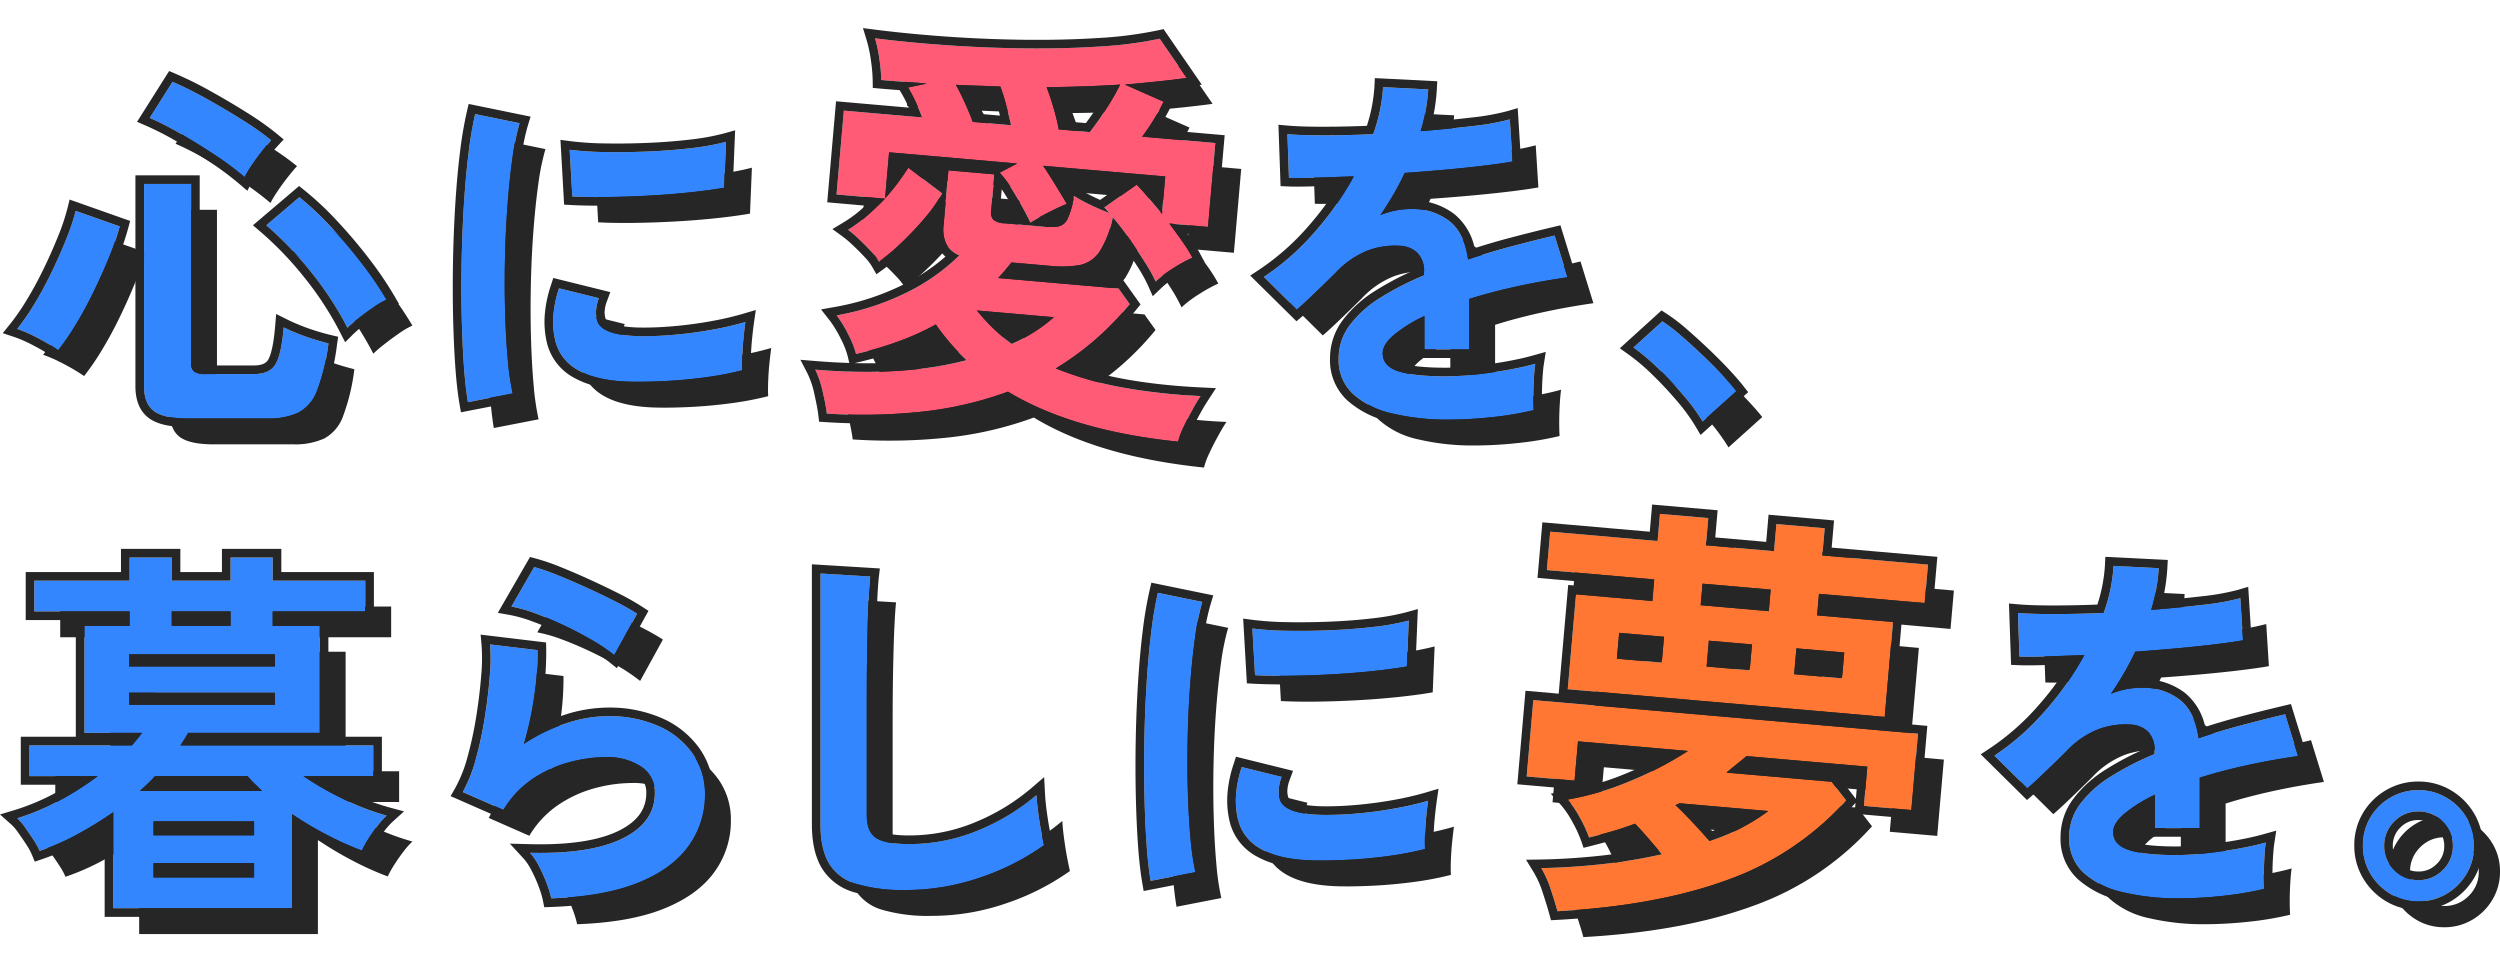
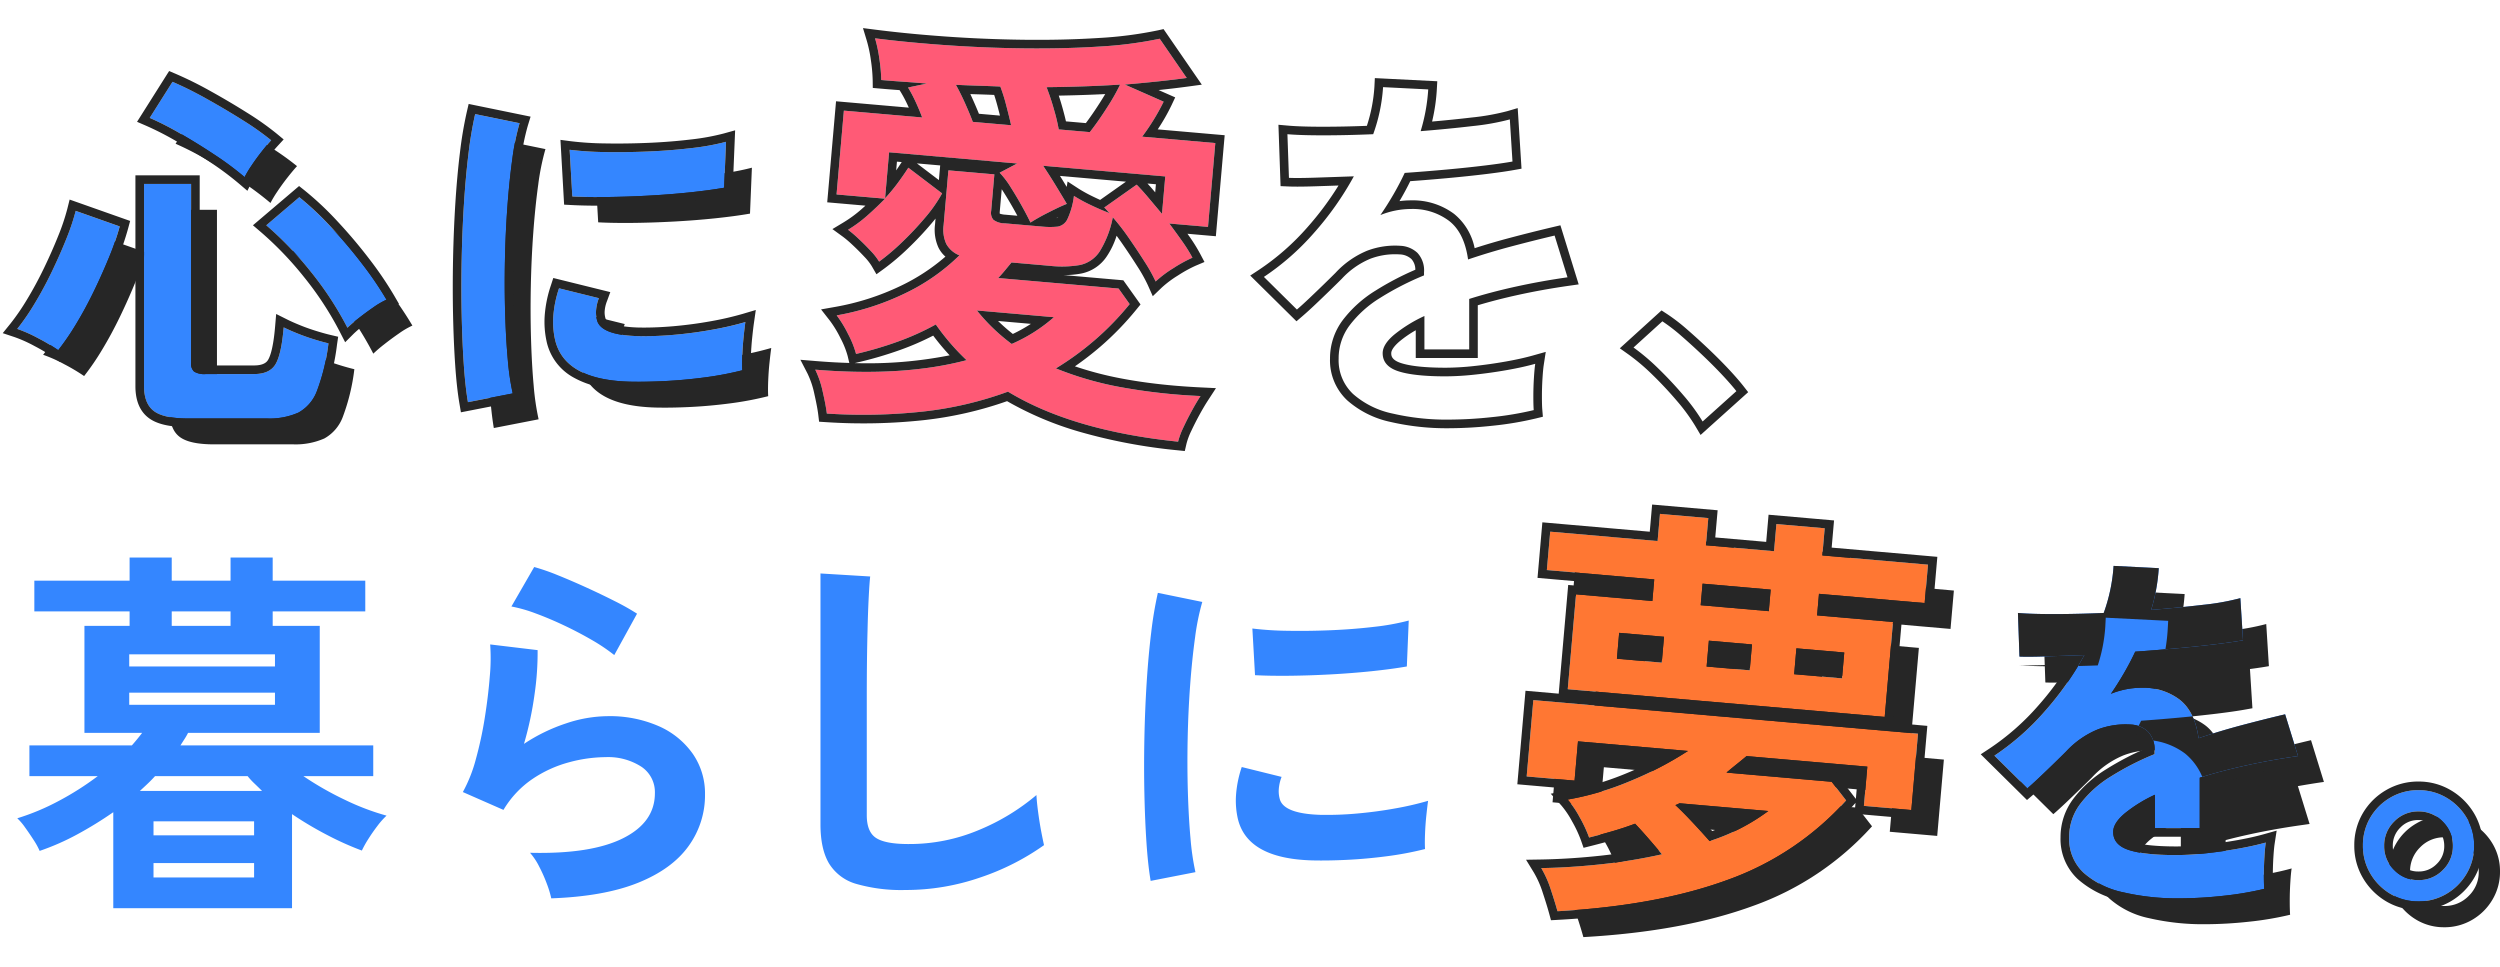
<svg xmlns="http://www.w3.org/2000/svg" width="579.658" height="224.227" viewBox="0 0 579.658 224.227">
  <g transform="translate(12703.002 -7895.179)">
-     <path d="M23.672,6.952V-15.312a87.609,87.609,0,0,1-8.36,5.148A56.631,56.631,0,0,1,6.6-6.336,16.834,16.834,0,0,0,5.192-8.888q-.968-1.5-1.98-2.9a13.143,13.143,0,0,0-1.8-2.112,53.709,53.709,0,0,0,9.5-3.96,67.07,67.07,0,0,0,9.152-5.808H4.224V-30.8h23.76q1.32-1.5,2.376-2.9H16.984V-58.52H27.456v-3.344H5.368v-7.128H27.456V-74.36h9.768v5.368h13.64V-74.36h9.768v5.368H82.1v7.128H60.632v3.344H71.544V-33.7H41.008a15.181,15.181,0,0,1-.836,1.452q-.484.748-.924,1.452h44.7v7.128H67.76a72.972,72.972,0,0,0,9.548,5.456,57.047,57.047,0,0,0,9.724,3.7,18.081,18.081,0,0,0-2.112,2.376q-1.144,1.5-2.112,3.036a24.467,24.467,0,0,0-1.5,2.684,69.518,69.518,0,0,1-7.876-3.52,82.557,82.557,0,0,1-8.316-4.928V6.952Zm3.7-47.168H61.16v-2.816H27.368Zm0-8.888H61.16V-51.92H27.368ZM29.832-20.24H58.168q-.88-.88-1.76-1.716a17.146,17.146,0,0,1-1.584-1.716H33.352q-.792.88-1.672,1.716T29.832-20.24ZM33-.176H56.32V-3.52H33Zm0-9.768H56.32V-13.2H33ZM37.224-58.52h13.64v-3.344H37.224Zm88,63.184a23.248,23.248,0,0,0-1.012-3.344,34.935,34.935,0,0,0-1.8-4.048A14.774,14.774,0,0,0,120.3-5.9q14.08.352,21.516-3.344t7.436-10.472a7.076,7.076,0,0,0-3.168-6.16,14.213,14.213,0,0,0-8.272-2.2,33.08,33.08,0,0,0-8.448,1.188,28.076,28.076,0,0,0-8.492,3.872,22.605,22.605,0,0,0-6.732,7.172l-9.416-4.136a33.677,33.677,0,0,0,3.036-7.7,87.348,87.348,0,0,0,2.068-9.636q.792-5.016,1.144-9.5a45.309,45.309,0,0,0,.088-7.392l11,1.32a66.96,66.96,0,0,1-.7,10.164,78.914,78.914,0,0,1-2.464,11.572,40.626,40.626,0,0,1,9.768-4.752,30.881,30.881,0,0,1,9.592-1.672,28.261,28.261,0,0,1,11.924,2.332,18.9,18.9,0,0,1,7.876,6.424,16.133,16.133,0,0,1,2.816,9.372,20.075,20.075,0,0,1-3.828,12.012q-3.828,5.324-11.7,8.492T125.224,4.664Zm14.608-56.408a42.6,42.6,0,0,0-5.236-3.52q-3.036-1.76-6.38-3.344T121.66-61.38a33.856,33.856,0,0,0-5.676-1.628l5.28-9.152a49.369,49.369,0,0,1,5.456,1.892q3.168,1.276,6.644,2.86t6.6,3.168a55.819,55.819,0,0,1,5.148,2.9ZM207.36,2.728a37.957,37.957,0,0,1-11.4-1.408,10.9,10.9,0,0,1-6.336-4.752q-1.98-3.344-1.98-9.064V-70.664l11.528.7q-.176,1.5-.352,5.016t-.264,7.568q-.088,3.256-.132,7.128t-.044,8.536v27.1q0,3.872,2.156,5.28t7.524,1.408a41.481,41.481,0,0,0,16.324-3.256,50.372,50.372,0,0,0,13.332-8.1q.088,1.672.4,4t.7,4.4q.4,2.068.66,3.212a56.534,56.534,0,0,1-14.74,7.48A52.844,52.844,0,0,1,207.36,2.728ZM264.2.616q-.616-3.608-.968-8.844t-.484-11.44q-.132-6.2,0-12.8t.528-12.892q.4-6.292,1.056-11.66a89.212,89.212,0,0,1,1.54-9.152l10.3,2.112a54.91,54.91,0,0,0-1.672,8.228q-.7,5.06-1.144,11.088t-.572,12.364q-.132,6.336.044,12.32T273.44-9.24a58.6,58.6,0,0,0,1.144,7.832Zm37.4-4.752q-15.224-.44-17.248-9.944A19.037,19.037,0,0,1,284-19.36a26.1,26.1,0,0,1,1.32-6.424l9.24,2.288a9.727,9.727,0,0,0-.66,2.992,6.767,6.767,0,0,0,.308,2.376q1.144,3.168,9.328,3.432A77.952,77.952,0,0,0,312.028-15q4.532-.4,8.888-1.188a72.529,72.529,0,0,0,7.612-1.76q-.176,1.232-.4,3.344t-.308,4.268q-.088,2.156,0,3.564A75.222,75.222,0,0,1,318.98-5.1q-4.708.616-9.24.836T301.6-4.136ZM288.4-47.08,287.784-57.9a74.585,74.585,0,0,0,8.184.528q4.84.088,10.076-.132t10.032-.792a54.642,54.642,0,0,0,7.964-1.452L323.6-49.1q-3.52.616-8.184,1.1t-9.636.748q-4.972.264-9.5.308T288.4-47.08Z" transform="translate(-12694.408 8104.808)" fill="#262626" />
    <path d="M-31.518-31.642V-53.729h17.769v-5.02h-25v-8.935h25v-6.325H-2.5v6.325H13.358v-6.325H24.6v6.325H49.2v8.935H24.6v5.02H42.271v22.086Zm2.108,51.5q-.7-1.907-1.958-4.819a24.5,24.5,0,0,0-2.66-4.819q6.726-.7,13.854-2.108A125.229,125.229,0,0,0-6.42,4.6Q-7.825,3.194-9.682,1.387t-3.564-3.313q-2.51,1.2-5.12,2.209t-5.22,1.907A30.5,30.5,0,0,0-26.2-2.328a22.716,22.716,0,0,0-3.112-3.815,67.146,67.146,0,0,0,14.055-5.522A81.646,81.646,0,0,0-2.5-19.8H-28.1v9.136H-39.248V-28.43H50.3V-10.66H39.259V-19.8H11.149q-1,1-2.108,2.058T6.832-15.58h24.5l3.715,4.016A67.578,67.578,0,0,1,9.292,9.167Q-6.42,16.546-29.41,19.859ZM4.322.584A46.323,46.323,0,0,0,17.273-7.548H-3.408a4.4,4.4,0,0,1-.9.5Q-2.5-5.641-.145-3.533T4.322.584ZM-2.5-53.729H13.358v-5.02H-2.5Zm22.99,14.055H31.629V-45.7H20.485Zm-41.261,0h10.441V-45.7H-20.776Zm20.882,0H10.145V-45.7H.106Z" transform="matrix(0.996, 0.087, -0.087, 0.996, -12304.861, 8095.238)" fill="#262626" />
    <path d="M-125.312,4.664a55.384,55.384,0,0,1-13.024-1.408,20.052,20.052,0,0,1-9.152-4.532A10.733,10.733,0,0,1-150.832-9.5a12.711,12.711,0,0,1,2.552-7.7,25.732,25.732,0,0,1,7.04-6.336,66.305,66.305,0,0,1,10.208-5.236v-.7a5.964,5.964,0,0,0-1.54-4.532,6.18,6.18,0,0,0-3.916-1.628,18.177,18.177,0,0,0-7.744,1.144,20.757,20.757,0,0,0-7.3,5.1q-1.056,1.056-2.728,2.684t-3.344,3.212q-1.672,1.584-2.9,2.64l-7.656-7.568a58.5,58.5,0,0,0,11.616-10.208,70.8,70.8,0,0,0,9.24-13.112q-4.928.176-8.976.308t-6.072.044l-.352-10.12q2.992.264,8.316.264t11.572-.264a39.5,39.5,0,0,0,2.288-10.912l10.472.528a42.227,42.227,0,0,1-1.76,9.68q6.512-.528,12.1-1.188a55.189,55.189,0,0,0,8.58-1.54l.616,9.768q-2.464.44-6.424.924t-8.756.924q-4.8.44-9.812.792-1.144,2.464-2.6,4.972t-3.036,4.8a19.048,19.048,0,0,1,7.128-1.408,13.98,13.98,0,0,1,8.756,2.728q3.564,2.728,4.444,8.976,4.928-1.672,10.076-3.036t9.988-2.508l2.992,9.68q-6.16.88-11.968,2.156t-10.824,2.86v11.7h-10.384V-19.36A32.89,32.89,0,0,0-137.984-15q-2.64,2.244-2.64,4.268,0,2.992,3.608,4.18t11,1.188a64.542,64.542,0,0,0,6.732-.4q3.74-.4,7.48-1.056t6.556-1.452q-.176,1.144-.308,3.3T-105.688-.7q0,2.112.088,3.168a73.745,73.745,0,0,1-9.68,1.628A95.013,95.013,0,0,1-125.312,4.664Zm55.44.7A12.393,12.393,0,0,1-76.3,3.652,13.157,13.157,0,0,1-80.96-1.012a12.546,12.546,0,0,1-1.76-6.556A12.558,12.558,0,0,1-81-14.08,12.808,12.808,0,0,1-76.34-18.7a12.627,12.627,0,0,1,6.468-1.716,12.546,12.546,0,0,1,6.556,1.76,13.157,13.157,0,0,1,4.664,4.664,12.393,12.393,0,0,1,1.716,6.424A12.546,12.546,0,0,1-58.7-1.012,13.045,13.045,0,0,1-63.4,3.652,12.627,12.627,0,0,1-69.872,5.368Zm0-4.928A7.725,7.725,0,0,0-64.2-1.892,7.623,7.623,0,0,0-61.864-7.48,7.769,7.769,0,0,0-64.2-13.112a7.653,7.653,0,0,0-5.676-2.376,7.623,7.623,0,0,0-5.588,2.332A7.725,7.725,0,0,0-77.792-7.48,7.623,7.623,0,0,0-75.46-1.892,7.623,7.623,0,0,0-69.872.44Z" transform="translate(-12066.408 8104.808)" fill="#262626" />
    <path d="M40.3,4.4q-5.632,0-7.92-1.716T30.1-3.08v-46.9H41.008V-8.448a2.422,2.422,0,0,0,.7,1.98A4.582,4.582,0,0,0,44.44-5.9H55.616q3.608,0,4.972-2.288T62.48-16.72q1.232.616,3.08,1.364t3.828,1.364q1.98.616,3.476.968a47.008,47.008,0,0,1-2.64,10.956,9.517,9.517,0,0,1-4.312,5.1,16.463,16.463,0,0,1-7.3,1.364Zm-30.1-15.84a44.805,44.805,0,0,0-4.576-2.728A33.172,33.172,0,0,0,.7-16.368a53.435,53.435,0,0,0,3.96-5.764q2.112-3.476,4-7.392t3.388-7.656a52.043,52.043,0,0,0,2.2-6.556l10.208,3.608A61.158,61.158,0,0,1,22-33q-1.584,3.872-3.52,7.876t-4.092,7.568A59.219,59.219,0,0,1,10.208-11.44Zm67.056-5.192a76.353,76.353,0,0,0-8.448-12.936A79.792,79.792,0,0,0,58.432-40.392L66.088-46.9a69.119,69.119,0,0,1,7.3,6.864q3.872,4.136,7.3,8.624a80.234,80.234,0,0,1,5.632,8.272,18.8,18.8,0,0,0-3.08,1.8q-1.848,1.276-3.52,2.6A29.927,29.927,0,0,0,77.264-16.632ZM53.416-51.568a71.725,71.725,0,0,0-6.908-5.148q-3.916-2.6-7.876-4.884a70.867,70.867,0,0,0-7.216-3.7l5.28-8.36a84.675,84.675,0,0,1,7.876,3.916q4.356,2.42,8.4,4.972a64.316,64.316,0,0,1,6.6,4.664q-.968,1.056-2.244,2.684T55-54.208A25.828,25.828,0,0,0,53.416-51.568ZM105.2.616q-.616-3.608-.968-8.844t-.484-11.44q-.132-6.2,0-12.8t.528-12.892q.4-6.292,1.056-11.66a89.21,89.21,0,0,1,1.54-9.152l10.3,2.112a54.909,54.909,0,0,0-1.672,8.228q-.7,5.06-1.144,11.088t-.572,12.364q-.132,6.336.044,12.32T114.44-9.24a58.6,58.6,0,0,0,1.144,7.832Zm37.4-4.752q-15.224-.44-17.248-9.944A19.037,19.037,0,0,1,125-19.36a26.1,26.1,0,0,1,1.32-6.424l9.24,2.288a9.728,9.728,0,0,0-.66,2.992,6.767,6.767,0,0,0,.308,2.376q1.144,3.168,9.328,3.432A77.952,77.952,0,0,0,153.028-15q4.532-.4,8.888-1.188a72.528,72.528,0,0,0,7.612-1.76q-.176,1.232-.4,3.344t-.308,4.268q-.088,2.156,0,3.564A75.221,75.221,0,0,1,159.98-5.1q-4.708.616-9.24.836T142.6-4.136ZM129.4-47.08,128.784-57.9a74.585,74.585,0,0,0,8.184.528q4.84.088,10.076-.132t10.032-.792a54.643,54.643,0,0,0,7.964-1.452L164.6-49.1q-3.52.616-8.184,1.1t-9.636.748q-4.972.264-9.5.308T129.4-47.08Z" transform="translate(-12693.704 7993.808)" fill="#262626" />
-     <path d="M-36.122,17.633q-.4-1.882-1.387-4.953a22.071,22.071,0,0,0-2.179-4.953q20.505-.1,34.77-5.25A53.505,53.505,0,0,1-12.744-5.15,60.184,60.184,0,0,1-21.214-.4,86.064,86.064,0,0,1-30.575,3.27,21.981,21.981,0,0,0-32.8-1.139a27.156,27.156,0,0,0-3.021-4.111,60.068,60.068,0,0,0,15.205-6.389A46.641,46.641,0,0,0-8.683-21.594a5.989,5.989,0,0,1-3.269-2.377,7.974,7.974,0,0,1-.991-4.26V-41.01h10.7v8.519a2.485,2.485,0,0,0,.693,1.981,4.3,4.3,0,0,0,2.675.594H9.742a18.153,18.153,0,0,0,3.665-.3,3.069,3.069,0,0,0,2.13-1.932,17.829,17.829,0,0,0,1.04-5.5,35.43,35.43,0,0,0,3.962,1.734q2.476.941,4.656,1.535a6.925,6.925,0,0,1-.743-.644,4.351,4.351,0,0,0-.644-.545L30.842-41.5q1.387,1.189,3.021,2.823l3.418,3.418v-8.717H8.851q1.684,2.08,3.467,4.507t2.774,3.814q-1.585.792-4.111,2.377a47.246,47.246,0,0,0-3.913,2.675Q6.275-32,4.839-34.125t-3.021-4.21A20.375,20.375,0,0,0-1.055-41.5l3.863-2.476H-27.009v10.7A41.312,41.312,0,0,0-24.433-37q1.189-1.932,2.179-3.814l8.321,5.25A33.231,33.231,0,0,1-17.4-29.568a73.453,73.453,0,0,1-4.854,6.142,52.637,52.637,0,0,1-4.854,4.9,14.7,14.7,0,0,0-2.179-2.328q-1.486-1.337-3.071-2.576a27.26,27.26,0,0,0-2.576-1.833,30.638,30.638,0,0,0,4.16-3.665q1.981-2.08,3.764-4.26H-38.3V-52.7h18.227q-.892-1.882-1.932-3.665a31.329,31.329,0,0,0-1.932-2.972l4.26-1.288q-2.675,0-5.3.05t-5.3.05a38.5,38.5,0,0,0-.842-4.755,33.089,33.089,0,0,0-1.436-4.755q7.528.3,16.543.149t18.177-.842q9.163-.693,17.286-1.932A92.99,92.99,0,0,0,33.219-75.68l7.033,8.519q-3.071.693-6.637,1.387t-7.528,1.387l9.311,3.17a50.969,50.969,0,0,1-4.26,8.519H48.177v19.515H39.162q1.684,1.882,3.318,3.814a35.731,35.731,0,0,1,2.724,3.616,32.076,32.076,0,0,0-4.16,2.774,26.406,26.406,0,0,0-3.863,3.467,37.051,37.051,0,0,0-2.922-4.309q-1.932-2.526-4.111-5.151a52.378,52.378,0,0,0-4.16-4.507,23.176,23.176,0,0,1-2.377,8.222,7.285,7.285,0,0,1-4.26,3.467A25.017,25.017,0,0,1,12.417-21H3.5q-.693.991-1.337,1.932T.728-17.136H28.761l2.873,3.368A66.056,66.056,0,0,1,24.3-4.754a67.632,67.632,0,0,1-8.42,7.33A76.659,76.659,0,0,0,31.238,5.6a135.356,135.356,0,0,0,18.623.446q-.792,1.486-1.684,3.517t-1.634,4.061a17.568,17.568,0,0,0-.941,3.418q-24.666-.4-40.317-8.123a83.767,83.767,0,0,1-19.366,6.34A128.388,128.388,0,0,1-36.122,17.633ZM11.723-52.7h7.231q1.684-2.576,3.467-5.993A48.928,48.928,0,0,0,25-64.288Q17.172-63.1,8.058-62.208a54.957,54.957,0,0,1,2.179,5.052A43.049,43.049,0,0,1,11.723-52.7Zm-20.01,0H.629q-.693-2.179-1.585-4.656A38.329,38.329,0,0,0-2.64-61.416q-2.476.1-5.1.248t-5.2.248q1.288,1.882,2.625,4.309T-8.286-52.7ZM5.185-2.179A37.433,37.433,0,0,0,14.4-9.212H-3.532A43.721,43.721,0,0,0,5.185-2.179Z" transform="matrix(0.996, 0.087, -0.087, 0.996, -12467.779, 7982.649)" fill="#262626" />
-     <path d="M-125.312,4.664a55.384,55.384,0,0,1-13.024-1.408,20.052,20.052,0,0,1-9.152-4.532A10.733,10.733,0,0,1-150.832-9.5a12.711,12.711,0,0,1,2.552-7.7,25.732,25.732,0,0,1,7.04-6.336,66.305,66.305,0,0,1,10.208-5.236v-.7a5.964,5.964,0,0,0-1.54-4.532,6.18,6.18,0,0,0-3.916-1.628,18.177,18.177,0,0,0-7.744,1.144,20.757,20.757,0,0,0-7.3,5.1q-1.056,1.056-2.728,2.684t-3.344,3.212q-1.672,1.584-2.9,2.64l-7.656-7.568a58.5,58.5,0,0,0,11.616-10.208,70.8,70.8,0,0,0,9.24-13.112q-4.928.176-8.976.308t-6.072.044l-.352-10.12q2.992.264,8.316.264t11.572-.264a39.5,39.5,0,0,0,2.288-10.912l10.472.528a42.227,42.227,0,0,1-1.76,9.68q6.512-.528,12.1-1.188a55.189,55.189,0,0,0,8.58-1.54l.616,9.768q-2.464.44-6.424.924t-8.756.924q-4.8.44-9.812.792-1.144,2.464-2.6,4.972t-3.036,4.8a19.048,19.048,0,0,1,7.128-1.408,13.98,13.98,0,0,1,8.756,2.728q3.564,2.728,4.444,8.976,4.928-1.672,10.076-3.036t9.988-2.508l2.992,9.68q-6.16.88-11.968,2.156t-10.824,2.86v11.7h-10.384V-19.36A32.89,32.89,0,0,0-137.984-15q-2.64,2.244-2.64,4.268,0,2.992,3.608,4.18t11,1.188a64.542,64.542,0,0,0,6.732-.4q3.74-.4,7.48-1.056t6.556-1.452q-.176,1.144-.308,3.3T-105.688-.7q0,2.112.088,3.168a73.745,73.745,0,0,1-9.68,1.628A95.013,95.013,0,0,1-125.312,4.664Zm58.872.44A44.971,44.971,0,0,0-70.884-.968q-2.772-3.256-5.808-6.2a49.705,49.705,0,0,0-5.764-4.884l6.688-6.072a40.672,40.672,0,0,1,4.4,3.388q2.376,2.068,4.84,4.4T-62-5.808q2.068,2.2,3.388,3.872Z" transform="translate(-12235.788 7993.808)" fill="#262626" />
    <g transform="translate(-6 269)">
      <path d="M23.672,6.952V-15.312a87.609,87.609,0,0,1-8.36,5.148A56.631,56.631,0,0,1,6.6-6.336,16.834,16.834,0,0,0,5.192-8.888q-.968-1.5-1.98-2.9a13.143,13.143,0,0,0-1.8-2.112,53.709,53.709,0,0,0,9.5-3.96,67.07,67.07,0,0,0,9.152-5.808H4.224V-30.8h23.76q1.32-1.5,2.376-2.9H16.984V-58.52H27.456v-3.344H5.368v-7.128H27.456V-74.36h9.768v5.368h13.64V-74.36h9.768v5.368H82.1v7.128H60.632v3.344H71.544V-33.7H41.008a15.181,15.181,0,0,1-.836,1.452q-.484.748-.924,1.452h44.7v7.128H67.76a72.972,72.972,0,0,0,9.548,5.456,57.047,57.047,0,0,0,9.724,3.7,18.081,18.081,0,0,0-2.112,2.376q-1.144,1.5-2.112,3.036a24.467,24.467,0,0,0-1.5,2.684,69.518,69.518,0,0,1-7.876-3.52,82.557,82.557,0,0,1-8.316-4.928V6.952Zm3.7-47.168H61.16v-2.816H27.368Zm0-8.888H61.16V-51.92H27.368ZM29.832-20.24H58.168q-.88-.88-1.76-1.716a17.146,17.146,0,0,1-1.584-1.716H33.352q-.792.88-1.672,1.716T29.832-20.24ZM33-.176H56.32V-3.52H33Zm0-9.768H56.32V-13.2H33ZM37.224-58.52h13.64v-3.344H37.224Zm88,63.184a23.248,23.248,0,0,0-1.012-3.344,34.935,34.935,0,0,0-1.8-4.048A14.774,14.774,0,0,0,120.3-5.9q14.08.352,21.516-3.344t7.436-10.472a7.076,7.076,0,0,0-3.168-6.16,14.213,14.213,0,0,0-8.272-2.2,33.08,33.08,0,0,0-8.448,1.188,28.076,28.076,0,0,0-8.492,3.872,22.605,22.605,0,0,0-6.732,7.172l-9.416-4.136a33.677,33.677,0,0,0,3.036-7.7,87.348,87.348,0,0,0,2.068-9.636q.792-5.016,1.144-9.5a45.309,45.309,0,0,0,.088-7.392l11,1.32a66.96,66.96,0,0,1-.7,10.164,78.914,78.914,0,0,1-2.464,11.572,40.626,40.626,0,0,1,9.768-4.752,30.881,30.881,0,0,1,9.592-1.672,28.261,28.261,0,0,1,11.924,2.332,18.9,18.9,0,0,1,7.876,6.424,16.133,16.133,0,0,1,2.816,9.372,20.075,20.075,0,0,1-3.828,12.012q-3.828,5.324-11.7,8.492T125.224,4.664Zm14.608-56.408a42.6,42.6,0,0,0-5.236-3.52q-3.036-1.76-6.38-3.344T121.66-61.38a33.856,33.856,0,0,0-5.676-1.628l5.28-9.152a49.369,49.369,0,0,1,5.456,1.892q3.168,1.276,6.644,2.86t6.6,3.168a55.819,55.819,0,0,1,5.148,2.9ZM207.36,2.728a37.957,37.957,0,0,1-11.4-1.408,10.9,10.9,0,0,1-6.336-4.752q-1.98-3.344-1.98-9.064V-70.664l11.528.7q-.176,1.5-.352,5.016t-.264,7.568q-.088,3.256-.132,7.128t-.044,8.536v27.1q0,3.872,2.156,5.28t7.524,1.408a41.481,41.481,0,0,0,16.324-3.256,50.372,50.372,0,0,0,13.332-8.1q.088,1.672.4,4t.7,4.4q.4,2.068.66,3.212a56.534,56.534,0,0,1-14.74,7.48A52.844,52.844,0,0,1,207.36,2.728ZM264.2.616q-.616-3.608-.968-8.844t-.484-11.44q-.132-6.2,0-12.8t.528-12.892q.4-6.292,1.056-11.66a89.212,89.212,0,0,1,1.54-9.152l10.3,2.112a54.91,54.91,0,0,0-1.672,8.228q-.7,5.06-1.144,11.088t-.572,12.364q-.132,6.336.044,12.32T273.44-9.24a58.6,58.6,0,0,0,1.144,7.832Zm37.4-4.752q-15.224-.44-17.248-9.944A19.037,19.037,0,0,1,284-19.36a26.1,26.1,0,0,1,1.32-6.424l9.24,2.288a9.727,9.727,0,0,0-.66,2.992,6.767,6.767,0,0,0,.308,2.376q1.144,3.168,9.328,3.432A77.952,77.952,0,0,0,312.028-15q4.532-.4,8.888-1.188a72.529,72.529,0,0,0,7.612-1.76q-.176,1.232-.4,3.344t-.308,4.268q-.088,2.156,0,3.564A75.222,75.222,0,0,1,318.98-5.1q-4.708.616-9.24.836T301.6-4.136ZM288.4-47.08,287.784-57.9a74.585,74.585,0,0,0,8.184.528q4.84.088,10.076-.132t10.032-.792a54.642,54.642,0,0,0,7.964-1.452L323.6-49.1q-3.52.616-8.184,1.1t-9.636.748q-4.972.264-9.5.308T288.4-47.08Z" transform="translate(-12694.408 7829.808)" fill="#3486ff" />
-       <path d="M65.12,6.952V-14.872a82.558,82.558,0,0,0,8.316,4.928,69.519,69.519,0,0,0,7.876,3.52,24.467,24.467,0,0,1,1.5-2.684q.968-1.54,2.112-3.036a18.08,18.08,0,0,1,2.112-2.376,57.047,57.047,0,0,1-9.724-3.7,72.972,72.972,0,0,1-9.548-5.456H83.952V-30.8h-44.7q.44-.7.924-1.452a15.18,15.18,0,0,0,.836-1.452H71.544V-58.52H60.632v-3.344H82.1v-7.128H60.632V-74.36H50.864v5.368H37.224V-74.36H27.456v5.368H5.368v7.128H27.456v3.344H16.984V-33.7H30.36Q29.3-32.3,27.984-30.8H4.224v7.128h15.84a67.07,67.07,0,0,1-9.152,5.808,53.709,53.709,0,0,1-9.5,3.96,13.143,13.143,0,0,1,1.8,2.112q1.012,1.408,1.98,2.9A16.834,16.834,0,0,1,6.6-6.336a56.631,56.631,0,0,0,8.712-3.828,87.609,87.609,0,0,0,8.36-5.148V6.952H65.12M33-3.52H56.32V-.176H33V-3.52m0-9.68H56.32v3.256H33V-13.2m.352-10.472H54.824a17.146,17.146,0,0,0,1.584,1.716q.88.836,1.76,1.716H29.832q.968-.88,1.848-1.716t1.672-1.716m-5.984-19.36H61.16v2.816H27.368v-2.816m0-8.888H61.16V-49.1H27.368V-51.92m9.856-9.944h13.64v3.344H37.224v-3.344m88,66.528q12.232-.44,20.108-3.608t11.7-8.492a20.074,20.074,0,0,0,3.828-12.012,16.133,16.133,0,0,0-2.816-9.372,18.9,18.9,0,0,0-7.876-6.424,28.261,28.261,0,0,0-11.924-2.332,30.881,30.881,0,0,0-9.592,1.672,40.626,40.626,0,0,0-9.768,4.752,78.912,78.912,0,0,0,2.464-11.572,66.958,66.958,0,0,0,.7-10.164l-11-1.32a45.309,45.309,0,0,1-.088,7.392q-.352,4.488-1.144,9.5a87.348,87.348,0,0,1-2.068,9.636,33.677,33.677,0,0,1-3.036,7.7l9.416,4.136a22.606,22.606,0,0,1,6.732-7.172,28.076,28.076,0,0,1,8.492-3.872,33.08,33.08,0,0,1,8.448-1.188,14.213,14.213,0,0,1,8.272,2.2,7.076,7.076,0,0,1,3.168,6.16q0,6.776-7.436,10.472T120.3-5.9a14.774,14.774,0,0,1,2.112,3.168,34.937,34.937,0,0,1,1.8,4.048,23.248,23.248,0,0,1,1.012,3.344M207.36,2.728a52.844,52.844,0,0,0,17.38-2.9,56.534,56.534,0,0,0,14.74-7.48q-.264-1.144-.66-3.212t-.7-4.4q-.308-2.332-.4-4a50.373,50.373,0,0,1-13.332,8.1A41.481,41.481,0,0,1,208.064-7.92q-5.368,0-7.524-1.408t-2.156-5.28v-27.1q0-4.664.044-8.536t.132-7.128q.088-4.048.264-7.568t.352-5.016l-11.528-.7V-12.5q0,5.72,1.98,9.064a10.9,10.9,0,0,0,6.336,4.752,37.956,37.956,0,0,0,11.4,1.408M264.2.616l10.384-2.024A58.6,58.6,0,0,1,273.44-9.24q-.44-4.84-.616-10.824t-.044-12.32q.132-6.336.572-12.364T274.5-55.836a54.91,54.91,0,0,1,1.672-8.228l-10.3-2.112a89.212,89.212,0,0,0-1.54,9.152q-.66,5.368-1.056,11.66t-.528,12.892q-.132,6.6,0,12.8t.484,11.44q.352,5.236.968,8.844m39.537-4.727q2.766,0,6-.157,4.532-.22,9.24-.836a75.219,75.219,0,0,0,8.844-1.672q-.088-1.408,0-3.564t.308-4.268q.22-2.112.4-3.344a72.53,72.53,0,0,1-7.612,1.76Q316.56-15.4,312.028-15a77.952,77.952,0,0,1-8.492.308q-8.184-.264-9.328-3.432A6.767,6.767,0,0,1,293.9-20.5a9.727,9.727,0,0,1,.66-2.992l-9.24-2.288A26.1,26.1,0,0,0,284-19.36a19.037,19.037,0,0,0,.352,5.28q2.024,9.5,17.248,9.944,1.031.025,2.137.025m-9.226-42.828q.859,0,1.765-.009,4.532-.044,9.5-.308T315.416-48q4.664-.484,8.184-1.1l.44-10.648a54.642,54.642,0,0,1-7.964,1.452q-4.8.572-10.032.792t-10.076.132a74.586,74.586,0,0,1-8.184-.528L288.4-47.08q2.675.141,6.111.141m-154.679-4.8,5.28-9.592a55.818,55.818,0,0,0-5.148-2.9q-3.124-1.584-6.6-3.168t-6.644-2.86a49.367,49.367,0,0,0-5.456-1.892l-5.28,9.152a33.855,33.855,0,0,1,5.676,1.628q3.212,1.188,6.556,2.772t6.38,3.344a42.6,42.6,0,0,1,5.236,3.52M67.12,8.952H21.672V-11.581c-1.77,1.124-3.58,2.187-5.409,3.176a58.9,58.9,0,0,1-9.02,3.962l-1.771.6L4.754-5.567A15,15,0,0,0,3.513-7.8c-.625-.965-1.272-1.915-1.925-2.823A11.053,11.053,0,0,0,.079-12.409l-2.673-2.376L.83-15.819a51.961,51.961,0,0,0,9.149-3.814q1.827-.963,3.589-2.039H2.224V-32.8h12.76V-59.864H3.368V-70.992H25.456V-76.36H39.224v5.368h9.64V-76.36H62.632v5.368H84.1v11.128H73.544V-32.8H85.952v11.128H74.921q1.589.856,3.251,1.652a55.322,55.322,0,0,0,9.381,3.569l3.532.951-2.706,2.46a16.221,16.221,0,0,0-1.869,2.111c-.722.944-1.4,1.915-2.007,2.885a22.639,22.639,0,0,0-1.373,2.458l-.772,1.673-1.731-.633A71.828,71.828,0,0,1,72.52-8.166c-1.82-.938-3.627-1.956-5.4-3.043ZM123.6,6.724l-.334-1.668a21.459,21.459,0,0,0-.927-3.043,33.09,33.09,0,0,0-1.7-3.816,12.916,12.916,0,0,0-1.808-2.737l-3.207-3.474,4.727.118c.8.02,1.586.03,2.348.03,7.869,0,14-1.065,18.227-3.166,4.257-2.116,6.326-4.955,6.326-8.681a5.08,5.08,0,0,0-2.309-4.517,12.352,12.352,0,0,0-7.131-1.843,31.243,31.243,0,0,0-7.936,1.121,26.211,26.211,0,0,0-7.89,3.6,20.726,20.726,0,0,0-6.137,6.55l-.91,1.5-13.054-5.734,1.1-1.93a31.871,31.871,0,0,0,2.845-7.24,85.745,85.745,0,0,0,2.02-9.415c.517-3.277.9-6.422,1.126-9.348a43.6,43.6,0,0,0,.09-7.055l-.224-2.461,15.18,1.822.035,1.738a69.24,69.24,0,0,1-.722,10.473c-.323,2.389-.759,4.783-1.3,7.155a41.775,41.775,0,0,1,6-2.5,33.009,33.009,0,0,1,10.215-1.771,30.361,30.361,0,0,1,12.761,2.516,20.95,20.95,0,0,1,8.686,7.107,18.168,18.168,0,0,1,3.168,10.506,22.125,22.125,0,0,1-4.2,13.18c-2.765,3.845-7,6.934-12.581,9.18C140.637,5.1,133.645,6.362,125.3,6.663Zm83.764-2a40.059,40.059,0,0,1-12.011-1.5,12.879,12.879,0,0,1-7.442-5.636c-1.5-2.532-2.259-5.924-2.259-10.083V-72.79l15.762.963-.247,2.1c-.112.948-.226,2.591-.341,4.882-.116,2.317-.2,4.844-.262,7.512v.011c-.058,2.15-.1,4.538-.131,7.1s-.044,5.426-.044,8.513v27.1c0,1.851.42,3.064,1.25,3.605.619.4,2.278,1.083,6.43,1.083a39.683,39.683,0,0,0,15.545-3.1,48.615,48.615,0,0,0,12.807-7.771l3.087-2.653.214,4.064c.056,1.057.184,2.352.382,3.847s.43,2.951.685,4.286.475,2.4.645,3.138l.3,1.294-1.076.777a58.791,58.791,0,0,1-15.258,7.749A55.084,55.084,0,0,1,207.36,4.728Zm55.213-1.757L262.229.953c-.42-2.461-.754-5.5-.992-9.046-.236-3.5-.4-7.385-.488-11.532s-.088-8.48,0-12.887.267-8.774.532-12.978.624-8.177,1.067-11.778a91.594,91.594,0,0,1,1.577-9.361l.441-1.9,14.358,2.945-.642,2.1a53.24,53.24,0,0,0-1.6,7.919c-.461,3.315-.841,7-1.13,10.958s-.48,8.09-.567,12.26-.072,8.282.044,12.22.32,7.531.609,10.7a56.971,56.971,0,0,0,1.1,7.555l.476,2.023Zm41.164-5.082c-.75,0-1.486-.009-2.186-.026h-.009a37.616,37.616,0,0,1-7.172-.835,20.471,20.471,0,0,1-5.693-2.137,12.558,12.558,0,0,1-6.279-8.544A21.122,21.122,0,0,1,282-19.481a28.2,28.2,0,0,1,1.414-6.921l.576-1.771L297.209-24.9l-.772,2.1a7.826,7.826,0,0,0-.538,2.367,4.857,4.857,0,0,0,.2,1.649c.353.909,2.5,1.931,7.495,2.093.46.01.932.015,1.4.015,2.148,0,4.456-.106,6.859-.316,2.946-.257,5.874-.649,8.7-1.163a70.882,70.882,0,0,0,7.4-1.709l2.991-.889-.441,3.089c-.113.793-.243,1.892-.387,3.268-.142,1.36-.242,2.753-.3,4.142-.056,1.362-.056,2.492,0,3.358l.1,1.653-1.6.41a77.576,77.576,0,0,1-9.079,1.717c-3.178.416-6.341.7-9.4.851C307.657-2.165,305.6-2.111,303.737-2.111Zm-9.226-42.828c-2.315,0-4.406-.048-6.216-.144l-1.79-.094L285.65-60.2l2.395.315a72.988,72.988,0,0,0,7.959.511c.905.016,1.835.025,2.762.025,2.32,0,4.74-.052,7.194-.155,3.423-.144,6.747-.406,9.879-.78a52.962,52.962,0,0,0,7.666-1.393l2.647-.735-.62,15-1.587.278c-2.381.417-5.181.793-8.322,1.119s-6.4.579-9.736.756-6.555.281-9.591.311C295.689-44.942,295.089-44.939,294.511-44.939ZM140.438-48.7l-1.856-1.484a40.815,40.815,0,0,0-4.99-3.351c-1.967-1.14-4.064-2.239-6.233-3.267s-4.317-1.936-6.394-2.7a32.051,32.051,0,0,0-5.334-1.535l-2.8-.5L120.3-74.491l1.484.4a51.556,51.556,0,0,1,5.683,1.968c2.13.858,4.393,1.832,6.726,2.9s4.578,2.141,6.675,3.2a58.02,58.02,0,0,1,5.336,3.013L147.759-62Z" transform="translate(-12694.408 7829.808)" fill="#262626" />
      <path d="M-31.518-31.642V-53.729h17.769v-5.02h-25v-8.935h25v-6.325H-2.5v6.325H13.358v-6.325H24.6v6.325H49.2v8.935H24.6v5.02H42.271v22.086Zm2.108,51.5q-.7-1.907-1.958-4.819a24.5,24.5,0,0,0-2.66-4.819q6.726-.7,13.854-2.108A125.229,125.229,0,0,0-6.42,4.6Q-7.825,3.194-9.682,1.387t-3.564-3.313q-2.51,1.2-5.12,2.209t-5.22,1.907A30.5,30.5,0,0,0-26.2-2.328a22.716,22.716,0,0,0-3.112-3.815,67.146,67.146,0,0,0,14.055-5.522A81.646,81.646,0,0,0-2.5-19.8H-28.1v9.136H-39.248V-28.43H50.3V-10.66H39.259V-19.8H11.149q-1,1-2.108,2.058T6.832-15.58h24.5l3.715,4.016A67.578,67.578,0,0,1,9.292,9.167Q-6.42,16.546-29.41,19.859ZM4.322.584A46.323,46.323,0,0,0,17.273-7.548H-3.408a4.4,4.4,0,0,1-.9.5Q-2.5-5.641-.145-3.533T4.322.584ZM-2.5-53.729H13.358v-5.02H-2.5Zm22.99,14.055H31.629V-45.7H20.485Zm-41.261,0h10.441V-45.7H-20.776Zm20.882,0H10.145V-45.7H.106Z" transform="matrix(0.996, 0.087, -0.087, 0.996, -12304.861, 7820.238)" fill="#f73" />
      <path d="M-13.748-74.008v6.325h-25v8.935h25v5.02H-31.518v22.086H42.271V-53.729H24.6v-5.02H49.2v-8.935H24.6v-6.325H13.358v6.325H-2.5v-6.325H-13.748M13.358-53.729H-2.5v-5.02H13.358v5.02M-10.335-39.674H-20.776V-45.7h10.441v6.024m20.48,0H.106V-45.7H10.145v6.024m21.484,0H20.485V-45.7H31.629v6.024M-39.248-28.43V-10.66H-28.1V-19.8H-2.5a81.645,81.645,0,0,1-12.75,8.132A67.147,67.147,0,0,1-29.309-6.143,22.716,22.716,0,0,1-26.2-2.328a30.5,30.5,0,0,1,2.61,4.518q2.61-.9,5.22-1.907t5.12-2.209Q-11.54-.42-9.682,1.387T-6.42,4.6A125.23,125.23,0,0,1-20.173,8.113Q-27.3,9.518-34.028,10.221a24.5,24.5,0,0,1,2.66,4.819q1.255,2.911,1.958,4.819,22.99-3.313,38.7-10.692A67.578,67.578,0,0,0,35.042-11.564L31.328-15.58H6.832q1.1-1.1,2.209-2.158T11.149-19.8h28.11v9.136H50.3V-28.43h-89.55M4.322.584Q2.214-1.424-.145-3.533T-4.311-7.046a4.4,4.4,0,0,0,.9-.5H17.273A46.323,46.323,0,0,1,4.322.584M-15.748-76.008H-.5v6.325H11.358v-6.325H26.6v6.325H51.2v12.935H26.6v1.02H44.271v25.3H52.3V-8.66H37.259v-2.523l-.618.822a68.645,68.645,0,0,1-11.8,12.215,72.741,72.741,0,0,1-14.7,9.125,112.9,112.9,0,0,1-17.849,6.48,174.355,174.355,0,0,1-21.418,4.381l-1.6.231-.56-1.519c-.454-1.232-1.1-2.82-1.918-4.719a22.648,22.648,0,0,0-2.434-4.424L-37.71,8.6l3.475-.363c4.4-.46,9-1.16,13.675-2.081,3.524-.695,6.99-1.53,10.343-2.492l-.859-.838c-.861-.838-1.7-1.633-2.519-2.374-1.33.608-2.688,1.179-4.052,1.7-1.753.674-3.531,1.324-5.284,1.931l-1.728.6-.75-1.667A28.679,28.679,0,0,0-27.851-1.2,20.924,20.924,0,0,0-30.67-4.677l-2.671-2.481,3.527-.92q1.029-.268,2.067-.582h-13.5V-30.43h7.73v-25.3h17.769v-1.02h-25V-69.683h25Zm27.106,19.26H-.5v1.02H11.358ZM-12.335-43.7h-6.441v2.024h6.441Zm20.48,0H2.106v2.024H8.145Zm21.484,0H22.485v2.024h7.144ZM-8.723-17.8H-26.1v8.612a68.784,68.784,0,0,0,9.926-4.254A86.348,86.348,0,0,0-8.723-17.8Zm45.982,0H11.973l-.22.216H32.2l5.057,5.467ZM11.484-5.548H.6q.291.257.591.524c1.22,1.09,2.4,2.173,3.53,3.229A52.4,52.4,0,0,0,11.484-5.548Z" transform="matrix(0.996, 0.087, -0.087, 0.996, -12304.861, 7820.238)" fill="#262626" />
      <path d="M-125.312,4.664a55.384,55.384,0,0,1-13.024-1.408,20.052,20.052,0,0,1-9.152-4.532A10.733,10.733,0,0,1-150.832-9.5a12.711,12.711,0,0,1,2.552-7.7,25.732,25.732,0,0,1,7.04-6.336,66.305,66.305,0,0,1,10.208-5.236v-.7a5.964,5.964,0,0,0-1.54-4.532,6.18,6.18,0,0,0-3.916-1.628,18.177,18.177,0,0,0-7.744,1.144,20.757,20.757,0,0,0-7.3,5.1q-1.056,1.056-2.728,2.684t-3.344,3.212q-1.672,1.584-2.9,2.64l-7.656-7.568a58.5,58.5,0,0,0,11.616-10.208,70.8,70.8,0,0,0,9.24-13.112q-4.928.176-8.976.308t-6.072.044l-.352-10.12q2.992.264,8.316.264t11.572-.264a39.5,39.5,0,0,0,2.288-10.912l10.472.528a42.227,42.227,0,0,1-1.76,9.68q6.512-.528,12.1-1.188a55.189,55.189,0,0,0,8.58-1.54l.616,9.768q-2.464.44-6.424.924t-8.756.924q-4.8.44-9.812.792-1.144,2.464-2.6,4.972t-3.036,4.8a19.048,19.048,0,0,1,7.128-1.408,13.98,13.98,0,0,1,8.756,2.728q3.564,2.728,4.444,8.976,4.928-1.672,10.076-3.036t9.988-2.508l2.992,9.68q-6.16.88-11.968,2.156t-10.824,2.86v11.7h-10.384V-19.36A32.89,32.89,0,0,0-137.984-15q-2.64,2.244-2.64,4.268,0,2.992,3.608,4.18t11,1.188a64.542,64.542,0,0,0,6.732-.4q3.74-.4,7.48-1.056t6.556-1.452q-.176,1.144-.308,3.3T-105.688-.7q0,2.112.088,3.168a73.745,73.745,0,0,1-9.68,1.628A95.013,95.013,0,0,1-125.312,4.664Zm55.44.7A12.393,12.393,0,0,1-76.3,3.652,13.157,13.157,0,0,1-80.96-1.012a12.546,12.546,0,0,1-1.76-6.556A12.558,12.558,0,0,1-81-14.08,12.808,12.808,0,0,1-76.34-18.7a12.627,12.627,0,0,1,6.468-1.716,12.546,12.546,0,0,1,6.556,1.76,13.157,13.157,0,0,1,4.664,4.664,12.393,12.393,0,0,1,1.716,6.424A12.546,12.546,0,0,1-58.7-1.012,13.045,13.045,0,0,1-63.4,3.652,12.627,12.627,0,0,1-69.872,5.368Zm0-4.928A7.725,7.725,0,0,0-64.2-1.892,7.623,7.623,0,0,0-61.864-7.48,7.769,7.769,0,0,0-64.2-13.112a7.653,7.653,0,0,0-5.676-2.376,7.623,7.623,0,0,0-5.588,2.332A7.725,7.725,0,0,0-77.792-7.48,7.623,7.623,0,0,0-75.46-1.892,7.623,7.623,0,0,0-69.872.44Z" transform="translate(-12066.408 7829.808)" fill="#3486ff" />
-       <path d="M-69.872,5.368A12.627,12.627,0,0,0-63.4,3.652,13.045,13.045,0,0,0-58.7-1.012a12.546,12.546,0,0,0,1.76-6.556,12.393,12.393,0,0,0-1.716-6.424,13.157,13.157,0,0,0-4.664-4.664,12.546,12.546,0,0,0-6.556-1.76A12.627,12.627,0,0,0-76.34-18.7,12.808,12.808,0,0,0-81-14.08,12.558,12.558,0,0,0-82.72-7.568a12.546,12.546,0,0,0,1.76,6.556A13.157,13.157,0,0,0-76.3,3.652a12.393,12.393,0,0,0,6.424,1.716m0-20.856A7.653,7.653,0,0,1-64.2-13.112,7.769,7.769,0,0,1-61.864-7.48,7.623,7.623,0,0,1-64.2-1.892,7.725,7.725,0,0,1-69.872.44,7.623,7.623,0,0,1-75.46-1.892,7.623,7.623,0,0,1-77.792-7.48a7.725,7.725,0,0,1,2.332-5.676,7.623,7.623,0,0,1,5.588-2.332m-55.44,20.152a95.012,95.012,0,0,0,10.032-.572,73.746,73.746,0,0,0,9.68-1.628q-.088-1.056-.088-3.168t.132-4.268q.132-2.156.308-3.3-2.816.792-6.556,1.452t-7.48,1.056a64.542,64.542,0,0,1-6.732.4q-7.392,0-11-1.188t-3.608-4.18q0-2.024,2.64-4.268a32.89,32.89,0,0,1,7.04-4.356v7.744h10.384v-11.7q5.016-1.584,10.824-2.86t11.968-2.156l-2.992-9.68q-4.84,1.144-9.988,2.508t-10.076,3.036q-.88-6.248-4.444-8.976a13.98,13.98,0,0,0-8.756-2.728,19.048,19.048,0,0,0-7.128,1.408q1.584-2.288,3.036-4.8t2.6-4.972q5.016-.352,9.812-.792t8.756-.924q3.96-.484,6.424-.924l-.616-9.768a55.188,55.188,0,0,1-8.58,1.54q-5.588.66-12.1,1.188a42.227,42.227,0,0,0,1.76-9.68l-10.472-.528a39.5,39.5,0,0,1-2.288,10.912q-6.248.264-11.572.264t-8.316-.264l.352,10.12q2.024.088,6.072-.044t8.976-.308a70.794,70.794,0,0,1-9.24,13.112,58.5,58.5,0,0,1-11.616,10.208l7.656,7.568q1.232-1.056,2.9-2.64t3.344-3.212q1.672-1.628,2.728-2.684a20.757,20.757,0,0,1,7.3-5.1,18.177,18.177,0,0,1,7.744-1.144,6.18,6.18,0,0,1,3.916,1.628,5.964,5.964,0,0,1,1.54,4.532v.7A66.306,66.306,0,0,0-141.24-23.54a25.732,25.732,0,0,0-7.04,6.336,12.711,12.711,0,0,0-2.552,7.7,10.733,10.733,0,0,0,3.344,8.228,20.052,20.052,0,0,0,9.152,4.532,55.384,55.384,0,0,0,13.024,1.408m55.44,2.7a14.422,14.422,0,0,1-7.441-1.994A15.2,15.2,0,0,1-82.677.013,14.576,14.576,0,0,1-84.72-7.568,14.587,14.587,0,0,1-82.726-15.1a14.843,14.843,0,0,1,5.38-5.331,14.659,14.659,0,0,1,7.474-1.988,14.575,14.575,0,0,1,7.581,2.043,15.2,15.2,0,0,1,5.361,5.364,14.422,14.422,0,0,1,1.994,7.441A14.576,14.576,0,0,1-56.979.013,15.082,15.082,0,0,1-62.4,5.38,14.659,14.659,0,0,1-69.872,7.368Zm0-20.856a5.648,5.648,0,0,0-4.174,1.746A5.749,5.749,0,0,0-75.792-7.48a5.648,5.648,0,0,0,1.746,4.174A5.648,5.648,0,0,0-69.872-1.56,5.749,5.749,0,0,0-65.61-3.306,5.648,5.648,0,0,0-63.864-7.48a5.791,5.791,0,0,0-1.759-4.231A5.679,5.679,0,0,0-69.872-13.488Zm-55.44,20.152a57.632,57.632,0,0,1-13.5-1.464A22.094,22.094,0,0,1-148.853.185,12.7,12.7,0,0,1-152.832-9.5a14.728,14.728,0,0,1,2.94-8.884,27.827,27.827,0,0,1,7.577-6.839,67.03,67.03,0,0,1,9.264-4.864,3.637,3.637,0,0,0-.893-2.466,4.2,4.2,0,0,0-2.684-1.088c-.378-.024-.757-.037-1.129-.037a16.126,16.126,0,0,0-5.762,1.055,18.9,18.9,0,0,0-6.585,4.632l-.017.017c-.706.706-1.63,1.616-2.747,2.7s-2.248,2.174-3.364,3.231c-1.133,1.074-2.135,1.984-2.978,2.707l-1.4,1.2-10.723-10.6,2.065-1.357a56.779,56.779,0,0,0,11.217-9.863,70.106,70.106,0,0,0,7.192-9.66c-1.905.066-3.7.127-5.366.181-1.633.053-3.044.08-4.194.08-.781,0-1.464-.012-2.03-.037l-1.848-.08-.495-14.229,2.253.2c1.927.17,4.666.256,8.14.256,3.112,0,6.507-.07,10.111-.207a36.426,36.426,0,0,0,1.751-9.072l.1-1.995,14.477.73-.114,2.009a42.5,42.5,0,0,1-1.091,7.334c3.251-.287,6.335-.6,9.2-.941a53.621,53.621,0,0,0,8.25-1.473l2.4-.707.886,14.049-1.757.314c-1.671.3-3.869.615-6.533.94-2.648.324-5.614.637-8.816.93-2.825.259-5.743.5-8.691.712-.657,1.345-1.385,2.707-2.169,4.062q-.164.284-.331.565a20.346,20.346,0,0,1,2.692-.179,15.992,15.992,0,0,1,9.972,3.14,13.718,13.718,0,0,1,4.765,7.949c2.629-.848,5.321-1.637,8.027-2.354,3.433-.91,6.811-1.758,10.04-2.521l1.819-.43,4.236,13.7-2.32.331c-4.038.577-8.016,1.293-11.822,2.13-3.262.717-6.368,1.517-9.253,2.383V-9.616h-14.384v-6.439a25.291,25.291,0,0,0-3.745,2.575c-1.248,1.061-1.935,2.035-1.935,2.744,0,.5,0,1.545,2.234,2.28,2.192.722,5.682,1.088,10.374,1.088a62.861,62.861,0,0,0,6.521-.385c2.436-.258,4.907-.607,7.343-1.037,2.417-.426,4.557-.9,6.362-1.408l2.991-.841-.472,3.071c-.108.7-.2,1.748-.288,3.118-.085,1.39-.128,2.785-.128,4.146s.027,2.356.081,3l.142,1.7-1.659.406a76.088,76.088,0,0,1-9.944,1.674A97.456,97.456,0,0,1-125.312,6.664Z" transform="translate(-12066.408 7829.808)" fill="#262626" />
+       <path d="M-69.872,5.368A12.627,12.627,0,0,0-63.4,3.652,13.045,13.045,0,0,0-58.7-1.012a12.546,12.546,0,0,0,1.76-6.556,12.393,12.393,0,0,0-1.716-6.424,13.157,13.157,0,0,0-4.664-4.664,12.546,12.546,0,0,0-6.556-1.76A12.627,12.627,0,0,0-76.34-18.7,12.808,12.808,0,0,0-81-14.08,12.558,12.558,0,0,0-82.72-7.568a12.546,12.546,0,0,0,1.76,6.556A13.157,13.157,0,0,0-76.3,3.652a12.393,12.393,0,0,0,6.424,1.716m0-20.856A7.653,7.653,0,0,1-64.2-13.112,7.769,7.769,0,0,1-61.864-7.48,7.623,7.623,0,0,1-64.2-1.892,7.725,7.725,0,0,1-69.872.44,7.623,7.623,0,0,1-75.46-1.892,7.623,7.623,0,0,1-77.792-7.48a7.725,7.725,0,0,1,2.332-5.676,7.623,7.623,0,0,1,5.588-2.332m-55.44,20.152a95.012,95.012,0,0,0,10.032-.572,73.746,73.746,0,0,0,9.68-1.628q-.088-1.056-.088-3.168t.132-4.268q.132-2.156.308-3.3-2.816.792-6.556,1.452t-7.48,1.056a64.542,64.542,0,0,1-6.732.4q-7.392,0-11-1.188t-3.608-4.18q0-2.024,2.64-4.268a32.89,32.89,0,0,1,7.04-4.356v7.744h10.384v-11.7q5.016-1.584,10.824-2.86t11.968-2.156l-2.992-9.68q-4.84,1.144-9.988,2.508t-10.076,3.036q-.88-6.248-4.444-8.976a13.98,13.98,0,0,0-8.756-2.728,19.048,19.048,0,0,0-7.128,1.408q1.584-2.288,3.036-4.8t2.6-4.972q5.016-.352,9.812-.792t8.756-.924q3.96-.484,6.424-.924l-.616-9.768a55.188,55.188,0,0,1-8.58,1.54q-5.588.66-12.1,1.188a42.227,42.227,0,0,0,1.76-9.68l-10.472-.528a39.5,39.5,0,0,1-2.288,10.912q-6.248.264-11.572.264t-8.316-.264l.352,10.12q2.024.088,6.072-.044t8.976-.308a70.794,70.794,0,0,1-9.24,13.112,58.5,58.5,0,0,1-11.616,10.208l7.656,7.568q1.232-1.056,2.9-2.64t3.344-3.212q1.672-1.628,2.728-2.684a20.757,20.757,0,0,1,7.3-5.1,18.177,18.177,0,0,1,7.744-1.144,6.18,6.18,0,0,1,3.916,1.628,5.964,5.964,0,0,1,1.54,4.532v.7A66.306,66.306,0,0,0-141.24-23.54a25.732,25.732,0,0,0-7.04,6.336,12.711,12.711,0,0,0-2.552,7.7,10.733,10.733,0,0,0,3.344,8.228,20.052,20.052,0,0,0,9.152,4.532,55.384,55.384,0,0,0,13.024,1.408m55.44,2.7a14.422,14.422,0,0,1-7.441-1.994A15.2,15.2,0,0,1-82.677.013,14.576,14.576,0,0,1-84.72-7.568,14.587,14.587,0,0,1-82.726-15.1a14.843,14.843,0,0,1,5.38-5.331,14.659,14.659,0,0,1,7.474-1.988,14.575,14.575,0,0,1,7.581,2.043,15.2,15.2,0,0,1,5.361,5.364,14.422,14.422,0,0,1,1.994,7.441A14.576,14.576,0,0,1-56.979.013,15.082,15.082,0,0,1-62.4,5.38,14.659,14.659,0,0,1-69.872,7.368Zm0-20.856a5.648,5.648,0,0,0-4.174,1.746A5.749,5.749,0,0,0-75.792-7.48a5.648,5.648,0,0,0,1.746,4.174A5.648,5.648,0,0,0-69.872-1.56,5.749,5.749,0,0,0-65.61-3.306,5.648,5.648,0,0,0-63.864-7.48a5.791,5.791,0,0,0-1.759-4.231A5.679,5.679,0,0,0-69.872-13.488Zm-55.44,20.152a57.632,57.632,0,0,1-13.5-1.464A22.094,22.094,0,0,1-148.853.185,12.7,12.7,0,0,1-152.832-9.5a14.728,14.728,0,0,1,2.94-8.884,27.827,27.827,0,0,1,7.577-6.839,67.03,67.03,0,0,1,9.264-4.864,3.637,3.637,0,0,0-.893-2.466,4.2,4.2,0,0,0-2.684-1.088c-.378-.024-.757-.037-1.129-.037a16.126,16.126,0,0,0-5.762,1.055,18.9,18.9,0,0,0-6.585,4.632l-.017.017c-.706.706-1.63,1.616-2.747,2.7s-2.248,2.174-3.364,3.231c-1.133,1.074-2.135,1.984-2.978,2.707l-1.4,1.2-10.723-10.6,2.065-1.357a56.779,56.779,0,0,0,11.217-9.863,70.106,70.106,0,0,0,7.192-9.66c-1.905.066-3.7.127-5.366.181-1.633.053-3.044.08-4.194.08-.781,0-1.464-.012-2.03-.037c1.927.17,4.666.256,8.14.256,3.112,0,6.507-.07,10.111-.207a36.426,36.426,0,0,0,1.751-9.072l.1-1.995,14.477.73-.114,2.009a42.5,42.5,0,0,1-1.091,7.334c3.251-.287,6.335-.6,9.2-.941a53.621,53.621,0,0,0,8.25-1.473l2.4-.707.886,14.049-1.757.314c-1.671.3-3.869.615-6.533.94-2.648.324-5.614.637-8.816.93-2.825.259-5.743.5-8.691.712-.657,1.345-1.385,2.707-2.169,4.062q-.164.284-.331.565a20.346,20.346,0,0,1,2.692-.179,15.992,15.992,0,0,1,9.972,3.14,13.718,13.718,0,0,1,4.765,7.949c2.629-.848,5.321-1.637,8.027-2.354,3.433-.91,6.811-1.758,10.04-2.521l1.819-.43,4.236,13.7-2.32.331c-4.038.577-8.016,1.293-11.822,2.13-3.262.717-6.368,1.517-9.253,2.383V-9.616h-14.384v-6.439a25.291,25.291,0,0,0-3.745,2.575c-1.248,1.061-1.935,2.035-1.935,2.744,0,.5,0,1.545,2.234,2.28,2.192.722,5.682,1.088,10.374,1.088a62.861,62.861,0,0,0,6.521-.385c2.436-.258,4.907-.607,7.343-1.037,2.417-.426,4.557-.9,6.362-1.408l2.991-.841-.472,3.071c-.108.7-.2,1.748-.288,3.118-.085,1.39-.128,2.785-.128,4.146s.027,2.356.081,3l.142,1.7-1.659.406a76.088,76.088,0,0,1-9.944,1.674A97.456,97.456,0,0,1-125.312,6.664Z" transform="translate(-12066.408 7829.808)" fill="#262626" />
      <path d="M40.3,4.4q-5.632,0-7.92-1.716T30.1-3.08v-46.9H41.008V-8.448a2.422,2.422,0,0,0,.7,1.98A4.582,4.582,0,0,0,44.44-5.9H55.616q3.608,0,4.972-2.288T62.48-16.72q1.232.616,3.08,1.364t3.828,1.364q1.98.616,3.476.968a47.008,47.008,0,0,1-2.64,10.956,9.517,9.517,0,0,1-4.312,5.1,16.463,16.463,0,0,1-7.3,1.364Zm-30.1-15.84a44.805,44.805,0,0,0-4.576-2.728A33.172,33.172,0,0,0,.7-16.368a53.435,53.435,0,0,0,3.96-5.764q2.112-3.476,4-7.392t3.388-7.656a52.043,52.043,0,0,0,2.2-6.556l10.208,3.608A61.158,61.158,0,0,1,22-33q-1.584,3.872-3.52,7.876t-4.092,7.568A59.219,59.219,0,0,1,10.208-11.44Zm67.056-5.192a76.353,76.353,0,0,0-8.448-12.936A79.792,79.792,0,0,0,58.432-40.392L66.088-46.9a69.119,69.119,0,0,1,7.3,6.864q3.872,4.136,7.3,8.624a80.234,80.234,0,0,1,5.632,8.272,18.8,18.8,0,0,0-3.08,1.8q-1.848,1.276-3.52,2.6A29.927,29.927,0,0,0,77.264-16.632ZM53.416-51.568a71.725,71.725,0,0,0-6.908-5.148q-3.916-2.6-7.876-4.884a70.867,70.867,0,0,0-7.216-3.7l5.28-8.36a84.675,84.675,0,0,1,7.876,3.916q4.356,2.42,8.4,4.972a64.316,64.316,0,0,1,6.6,4.664q-.968,1.056-2.244,2.684T55-54.208A25.828,25.828,0,0,0,53.416-51.568ZM105.2.616q-.616-3.608-.968-8.844t-.484-11.44q-.132-6.2,0-12.8t.528-12.892q.4-6.292,1.056-11.66a89.21,89.21,0,0,1,1.54-9.152l10.3,2.112a54.909,54.909,0,0,0-1.672,8.228q-.7,5.06-1.144,11.088t-.572,12.364q-.132,6.336.044,12.32T114.44-9.24a58.6,58.6,0,0,0,1.144,7.832Zm37.4-4.752q-15.224-.44-17.248-9.944A19.037,19.037,0,0,1,125-19.36a26.1,26.1,0,0,1,1.32-6.424l9.24,2.288a9.728,9.728,0,0,0-.66,2.992,6.767,6.767,0,0,0,.308,2.376q1.144,3.168,9.328,3.432A77.952,77.952,0,0,0,153.028-15q4.532-.4,8.888-1.188a72.528,72.528,0,0,0,7.612-1.76q-.176,1.232-.4,3.344t-.308,4.268q-.088,2.156,0,3.564A75.221,75.221,0,0,1,159.98-5.1q-4.708.616-9.24.836T142.6-4.136ZM129.4-47.08,128.784-57.9a74.585,74.585,0,0,0,8.184.528q4.84.088,10.076-.132t10.032-.792a54.643,54.643,0,0,0,7.964-1.452L164.6-49.1q-3.52.616-8.184,1.1t-9.636.748q-4.972.264-9.5.308T129.4-47.08Z" transform="translate(-12693.704 7718.808)" fill="#3486ff" />
      <path d="M58.608,4.4a16.463,16.463,0,0,0,7.3-1.364,9.517,9.517,0,0,0,4.312-5.1,47.008,47.008,0,0,0,2.64-10.956q-1.5-.352-3.476-.968T65.56-15.356q-1.848-.748-3.08-1.364-.528,6.248-1.892,8.536T55.616-5.9H44.44a4.582,4.582,0,0,1-2.728-.572,2.422,2.422,0,0,1-.7-1.98V-49.984H30.1v46.9q0,4.048,2.288,5.764T40.3,4.4h18.3M105.2.616l10.384-2.024A58.6,58.6,0,0,1,114.44-9.24q-.44-4.84-.616-10.824t-.044-12.32q.132-6.336.572-12.364T115.5-55.836a54.912,54.912,0,0,1,1.672-8.228l-10.3-2.112a89.213,89.213,0,0,0-1.54,9.152q-.66,5.368-1.056,11.66t-.528,12.892q-.132,6.6,0,12.8t.484,11.44q.352,5.236.968,8.844m39.537-4.727q2.766,0,6-.157,4.532-.22,9.24-.836a75.217,75.217,0,0,0,8.844-1.672q-.088-1.408,0-3.564t.308-4.268q.22-2.112.4-3.344a72.525,72.525,0,0,1-7.612,1.76Q157.56-15.4,153.028-15a77.954,77.954,0,0,1-8.492.308q-8.184-.264-9.328-3.432A6.767,6.767,0,0,1,134.9-20.5a9.728,9.728,0,0,1,.66-2.992l-9.24-2.288A26.1,26.1,0,0,0,125-19.36a19.038,19.038,0,0,0,.352,5.28q2.024,9.5,17.248,9.944,1.031.025,2.137.025M10.208-11.44a59.217,59.217,0,0,0,4.18-6.116q2.156-3.564,4.092-7.568T22-33a61.158,61.158,0,0,0,2.464-7.128L14.256-43.736a52.04,52.04,0,0,1-2.2,6.556q-1.5,3.74-3.388,7.656t-4,7.392A53.435,53.435,0,0,1,.7-16.368a33.171,33.171,0,0,1,4.928,2.2,44.8,44.8,0,0,1,4.576,2.728m67.056-5.192a29.928,29.928,0,0,1,2.464-2.112q1.672-1.32,3.52-2.6a18.8,18.8,0,0,1,3.08-1.8A80.234,80.234,0,0,0,80.7-31.416q-3.432-4.488-7.3-8.624a69.116,69.116,0,0,0-7.3-6.864l-7.656,6.512A79.791,79.791,0,0,1,68.816-29.568a76.354,76.354,0,0,1,8.448,12.936m58.247-30.307q.859,0,1.765-.009,4.532-.044,9.5-.308T156.416-48q4.664-.484,8.184-1.1l.44-10.648a54.646,54.646,0,0,1-7.964,1.452q-4.8.572-10.032.792t-10.076.132a74.582,74.582,0,0,1-8.184-.528L129.4-47.08q2.675.141,6.111.141M53.416-51.568A25.831,25.831,0,0,1,55-54.208q1.056-1.584,2.332-3.212T59.576-60.1a64.313,64.313,0,0,0-6.6-4.664q-4.048-2.552-8.4-4.972A84.671,84.671,0,0,0,36.7-73.656l-5.28,8.36a70.859,70.859,0,0,1,7.216,3.7q3.96,2.288,7.876,4.884a71.719,71.719,0,0,1,6.908,5.148M58.608,6.4H40.3c-4.238,0-7.222-.692-9.12-2.116C29.135,2.747,28.1.27,28.1-3.08v-48.9H43.008V-8.448a2.247,2.247,0,0,0,.034.425,5.649,5.649,0,0,0,1.4.127H55.616c2.472,0,3.061-.988,3.254-1.312.515-.863,1.213-2.9,1.617-7.68l.248-2.94,2.639,1.319c.771.385,1.759.822,2.936,1.3s2.411.916,3.672,1.308,2.393.708,3.34.931l1.787.42-.266,1.816A48.384,48.384,0,0,1,72.066-1.288a11.48,11.48,0,0,1-5.259,6.113A18.206,18.206,0,0,1,58.608,6.4Zm44.965-3.429L103.229.953c-.42-2.461-.754-5.5-.992-9.046-.236-3.5-.4-7.385-.488-11.532s-.088-8.48,0-12.887.267-8.774.532-12.978.624-8.177,1.067-11.778a91.6,91.6,0,0,1,1.577-9.361l.441-1.9,14.358,2.945-.642,2.1a53.25,53.25,0,0,0-1.6,7.919c-.461,3.314-.841,7-1.13,10.958s-.48,8.091-.567,12.26-.072,8.282.044,12.22.32,7.531.609,10.7a56.966,56.966,0,0,0,1.1,7.555l.476,2.023Zm41.164-5.082c-.75,0-1.485-.009-2.186-.026h-.009a37.618,37.618,0,0,1-7.172-.835,20.472,20.472,0,0,1-5.693-2.137,12.559,12.559,0,0,1-6.279-8.545A21.123,21.123,0,0,1,123-19.481a28.2,28.2,0,0,1,1.414-6.921l.575-1.771L138.209-24.9l-.772,2.1a7.825,7.825,0,0,0-.538,2.367,4.856,4.856,0,0,0,.2,1.649c.353.909,2.5,1.931,7.494,2.093.46.01.932.015,1.4.015,2.149,0,4.456-.106,6.859-.316,2.946-.257,5.874-.649,8.7-1.163a70.885,70.885,0,0,0,7.4-1.709l2.991-.889-.441,3.089c-.113.792-.243,1.892-.387,3.268-.142,1.36-.242,2.753-.3,4.142-.056,1.362-.056,2.492,0,3.358l.1,1.653-1.6.41a77.578,77.578,0,0,1-9.079,1.717c-3.178.416-6.341.7-9.4.851C148.657-2.165,146.6-2.111,144.737-2.111ZM10.6-8.721,9.061-9.8a43.076,43.076,0,0,0-4.367-2.6A31.38,31.38,0,0,0,.072-14.471l-2.735-.912,1.811-2.242a51.727,51.727,0,0,0,3.807-5.546c1.368-2.252,2.685-4.683,3.912-7.224,1.235-2.557,2.356-5.09,3.332-7.529a50.325,50.325,0,0,0,2.117-6.3l.533-2.133L26.878-41.4l-.484,1.79a63.432,63.432,0,0,1-2.544,7.363c-1.067,2.608-2.268,5.3-3.571,7.989-1.312,2.713-2.718,5.314-4.181,7.733A61.481,61.481,0,0,1,11.775-10.2Zm66.133-4.556-1.253-2.442a74.709,74.709,0,0,0-8.228-12.6A78.165,78.165,0,0,0,57.135-38.87l-1.787-1.524,10.7-9.1,1.287,1.023a71.421,71.421,0,0,1,7.52,7.063c2.614,2.793,5.115,5.745,7.433,8.776a82.593,82.593,0,0,1,5.772,8.482L89.193-22.2l-2.077.89a17.024,17.024,0,0,0-2.731,1.611c-1.191.822-2.341,1.67-3.417,2.52a28.293,28.293,0,0,0-2.289,1.956Zm58.773-31.662c-2.315,0-4.406-.048-6.216-.144l-1.79-.094L126.65-60.2l2.395.315a72.991,72.991,0,0,0,7.959.511c.906.016,1.835.025,2.762.025,2.32,0,4.74-.052,7.194-.155,3.423-.144,6.747-.406,9.879-.78a52.963,52.963,0,0,0,7.666-1.393l2.647-.735-.62,15-1.587.278c-2.382.417-5.182.793-8.322,1.119s-6.4.579-9.736.756-6.554.281-9.591.311C136.688-44.942,136.087-44.939,135.511-44.939ZM54.062-48.388l-1.944-1.658a70.062,70.062,0,0,0-6.715-5c-2.564-1.7-5.179-3.321-7.771-4.819a69.208,69.208,0,0,0-7.009-3.592l-2.145-.928,7.436-11.774,1.565.665a87.056,87.056,0,0,1,8.065,4.008c2.923,1.624,5.782,3.315,8.5,5.028a66.571,66.571,0,0,1,6.809,4.815L62.472-60.3,61.05-58.753c-.608.663-1.329,1.526-2.144,2.566s-1.57,2.079-2.242,3.088A24.053,24.053,0,0,0,55.2-50.674Z" transform="translate(-12693.704 7718.808)" fill="#262626" />
      <path d="M-36.122,17.633q-.4-1.882-1.387-4.953a22.071,22.071,0,0,0-2.179-4.953q20.505-.1,34.77-5.25A53.505,53.505,0,0,1-12.744-5.15,60.184,60.184,0,0,1-21.214-.4,86.064,86.064,0,0,1-30.575,3.27,21.981,21.981,0,0,0-32.8-1.139a27.156,27.156,0,0,0-3.021-4.111,60.068,60.068,0,0,0,15.205-6.389A46.641,46.641,0,0,0-8.683-21.594a5.989,5.989,0,0,1-3.269-2.377,7.974,7.974,0,0,1-.991-4.26V-41.01h10.7v8.519a2.485,2.485,0,0,0,.693,1.981,4.3,4.3,0,0,0,2.675.594H9.742a18.153,18.153,0,0,0,3.665-.3,3.069,3.069,0,0,0,2.13-1.932,17.829,17.829,0,0,0,1.04-5.5,35.43,35.43,0,0,0,3.962,1.734q2.476.941,4.656,1.535a6.925,6.925,0,0,1-.743-.644,4.351,4.351,0,0,0-.644-.545L30.842-41.5q1.387,1.189,3.021,2.823l3.418,3.418v-8.717H8.851q1.684,2.08,3.467,4.507t2.774,3.814q-1.585.792-4.111,2.377a47.246,47.246,0,0,0-3.913,2.675Q6.275-32,4.839-34.125t-3.021-4.21A20.375,20.375,0,0,0-1.055-41.5l3.863-2.476H-27.009v10.7A41.312,41.312,0,0,0-24.433-37q1.189-1.932,2.179-3.814l8.321,5.25A33.231,33.231,0,0,1-17.4-29.568a73.453,73.453,0,0,1-4.854,6.142,52.637,52.637,0,0,1-4.854,4.9,14.7,14.7,0,0,0-2.179-2.328q-1.486-1.337-3.071-2.576a27.26,27.26,0,0,0-2.576-1.833,30.638,30.638,0,0,0,4.16-3.665q1.981-2.08,3.764-4.26H-38.3V-52.7h18.227q-.892-1.882-1.932-3.665a31.329,31.329,0,0,0-1.932-2.972l4.26-1.288q-2.675,0-5.3.05t-5.3.05a38.5,38.5,0,0,0-.842-4.755,33.089,33.089,0,0,0-1.436-4.755q7.528.3,16.543.149t18.177-.842q9.163-.693,17.286-1.932A92.99,92.99,0,0,0,33.219-75.68l7.033,8.519q-3.071.693-6.637,1.387t-7.528,1.387l9.311,3.17a50.969,50.969,0,0,1-4.26,8.519H48.177v19.515H39.162q1.684,1.882,3.318,3.814a35.731,35.731,0,0,1,2.724,3.616,32.076,32.076,0,0,0-4.16,2.774,26.406,26.406,0,0,0-3.863,3.467,37.051,37.051,0,0,0-2.922-4.309q-1.932-2.526-4.111-5.151a52.378,52.378,0,0,0-4.16-4.507,23.176,23.176,0,0,1-2.377,8.222,7.285,7.285,0,0,1-4.26,3.467A25.017,25.017,0,0,1,12.417-21H3.5q-.693.991-1.337,1.932T.728-17.136H28.761l2.873,3.368A66.056,66.056,0,0,1,24.3-4.754a67.632,67.632,0,0,1-8.42,7.33A76.659,76.659,0,0,0,31.238,5.6a135.356,135.356,0,0,0,18.623.446q-.792,1.486-1.684,3.517t-1.634,4.061a17.568,17.568,0,0,0-.941,3.418q-24.666-.4-40.317-8.123a83.767,83.767,0,0,1-19.366,6.34A128.388,128.388,0,0,1-36.122,17.633ZM11.723-52.7h7.231q1.684-2.576,3.467-5.993A48.928,48.928,0,0,0,25-64.288Q17.172-63.1,8.058-62.208a54.957,54.957,0,0,1,2.179,5.052A43.049,43.049,0,0,1,11.723-52.7Zm-20.01,0H.629q-.693-2.179-1.585-4.656A38.329,38.329,0,0,0-2.64-61.416q-2.476.1-5.1.248t-5.2.248q1.288,1.882,2.625,4.309T-8.286-52.7ZM5.185-2.179A37.433,37.433,0,0,0,14.4-9.212H-3.532A43.721,43.721,0,0,0,5.185-2.179Z" transform="matrix(0.996, 0.087, -0.087, 0.996, -12467.779, 7707.649)" fill="#ff5a76" />
      <path d="M-36.122,17.633a128.388,128.388,0,0,0,22.041-2.377A83.767,83.767,0,0,0,5.285,8.916Q20.936,16.642,45.6,17.039a17.569,17.569,0,0,1,.941-3.418q.743-2.031,1.634-4.061t1.684-3.517A135.355,135.355,0,0,1,31.238,5.6,76.659,76.659,0,0,1,15.884,2.576a67.632,67.632,0,0,0,8.42-7.33,66.055,66.055,0,0,0,7.33-9.014l-2.873-3.368H.728q.792-.991,1.436-1.932T3.5-21h8.915a25.017,25.017,0,0,0,6.934-.792,7.285,7.285,0,0,0,4.26-3.467,23.175,23.175,0,0,0,2.377-8.222,52.377,52.377,0,0,1,4.16,4.507q2.179,2.625,4.111,5.151a37.052,37.052,0,0,1,2.922,4.309,26.407,26.407,0,0,1,3.863-3.467,32.078,32.078,0,0,1,4.16-2.774,35.729,35.729,0,0,0-2.724-3.616q-1.634-1.932-3.318-3.814h9.014V-52.7H31.139a50.969,50.969,0,0,0,4.26-8.519l-9.311-3.17q3.962-.693,7.528-1.387t6.637-1.387L33.219-75.68A92.989,92.989,0,0,1,19.45-72.659Q11.327-71.42,2.164-70.727t-18.177.842q-9.014.149-16.543-.149a33.088,33.088,0,0,1,1.436,4.755,38.5,38.5,0,0,1,.842,4.755q2.675,0,5.3-.05t5.3-.05l-4.26,1.288a31.328,31.328,0,0,1,1.932,2.972q1.04,1.783,1.932,3.665H-38.3v19.515h11.293q-1.783,2.179-3.764,4.26a30.637,30.637,0,0,1-4.16,3.665,27.261,27.261,0,0,1,2.576,1.833q1.585,1.238,3.071,2.576a14.7,14.7,0,0,1,2.179,2.328,52.637,52.637,0,0,0,4.854-4.9A73.453,73.453,0,0,0-17.4-29.568a33.23,33.23,0,0,0,3.467-5.993l-8.321-5.25q-.991,1.882-2.179,3.814a41.31,41.31,0,0,1-2.576,3.715v-10.7H2.808L-1.055-41.5a20.375,20.375,0,0,1,2.873,3.17q1.585,2.08,3.021,4.21t2.229,3.517a47.248,47.248,0,0,1,3.913-2.675q2.526-1.585,4.111-2.377-.991-1.387-2.774-3.814T8.851-43.981H37.28v8.717l-3.418-3.418q-1.634-1.634-3.021-2.823l-7.033,5.944a4.351,4.351,0,0,1,.644.545,6.923,6.923,0,0,0,.743.644q-2.179-.594-4.656-1.535a35.433,35.433,0,0,1-3.962-1.734,17.829,17.829,0,0,1-1.04,5.5,3.069,3.069,0,0,1-2.13,1.932,18.153,18.153,0,0,1-3.665.3H1.124a4.3,4.3,0,0,1-2.675-.594,2.485,2.485,0,0,1-.693-1.981V-41.01h-10.7v12.779a7.974,7.974,0,0,0,.991,4.26,5.989,5.989,0,0,0,3.269,2.377,46.641,46.641,0,0,1-11.937,9.955A60.067,60.067,0,0,1-35.825-5.249,27.156,27.156,0,0,1-32.8-1.139,21.982,21.982,0,0,1-30.575,3.27,86.061,86.061,0,0,0-21.214-.4,60.184,60.184,0,0,0-12.744-5.15,53.5,53.5,0,0,0-4.918,2.477q-14.264,5.151-34.769,5.25a22.072,22.072,0,0,1,2.179,4.953q.991,3.071,1.387,4.953M-3.532-9.212H14.4A37.433,37.433,0,0,1,5.185-2.179,43.72,43.72,0,0,1-3.532-9.212M25-64.288a48.928,48.928,0,0,1-2.576,5.6q-1.783,3.418-3.467,5.993H11.723a43.049,43.049,0,0,0-1.486-4.458,54.956,54.956,0,0,0-2.179-5.052Q17.172-63.1,25-64.288M-2.64-61.416A38.331,38.331,0,0,1-.956-57.354Q-.065-54.878.629-52.7H-8.286q-.693-1.486-2.031-3.913t-2.625-4.309q2.576-.1,5.2-.248t5.1-.248m-35.1,81.09-.343-1.63c-.249-1.181-.7-2.779-1.333-4.751a20.238,20.238,0,0,0-1.967-4.5l-1.927-3.051,3.608-.017q3.993-.019,7.756-.236l-.53-1.59A20.207,20.207,0,0,0-34.5-.081a25.361,25.361,0,0,0-2.786-3.8l-2.271-2.434,3.215-.863a58.347,58.347,0,0,0,14.7-6.177,46,46,0,0,0,9.753-7.663,6.932,6.932,0,0,1-1.759-1.89,9.938,9.938,0,0,1-1.295-5.319v-1.386q-.395.6-.825,1.2A75.807,75.807,0,0,1-20.753-22.1a54.868,54.868,0,0,1-5.042,5.09l-1.677,1.458-1.274-1.82a12.577,12.577,0,0,0-1.879-1.988c-.952-.856-1.949-1.693-2.964-2.486a25.538,25.538,0,0,0-2.373-1.694L-38.554-25.1l2.444-1.778A28.777,28.777,0,0,0-32.221-30.3q.416-.437.825-.88h-8.9V-54.7h16.944q-.186-.331-.376-.657a29.517,29.517,0,0,0-1.8-2.779l-.317-.423c-1.462.023-2.945.034-4.423.034h-1.81l-.18-1.8a36.726,36.726,0,0,0-.8-4.5,31.274,31.274,0,0,0-1.345-4.464l-1.145-2.863,3.081.122c3.3.13,6.877.2,10.619.2,1.873,0,3.829-.017,5.812-.049,5.942-.1,12.018-.379,18.059-.837s11.795-1.1,17.135-1.914a91.468,91.468,0,0,0,13.468-2.951l1.286-.406,9.962,12.067-3.172.716c-2.057.464-4.31.935-6.7,1.4H33.99l3.994,1.36-.709,1.924A45.776,45.776,0,0,1,34.589-54.7H50.177v23.515H43.564l.443.522a37.885,37.885,0,0,1,2.876,3.821l1.186,1.833-1.929,1.021a30.34,30.34,0,0,0-3.886,2.6A24.6,24.6,0,0,0,38.686-18.2l-1.873,2.14-1.381-2.486a35.312,35.312,0,0,0-2.763-4.065c-1.266-1.655-2.632-3.367-4.061-5.088q-.7-.837-1.372-1.6a18.459,18.459,0,0,1-1.906,5.056,9.255,9.255,0,0,1-5.412,4.365,21.113,21.113,0,0,1-4.13.738h13.9l4.462,5.231-.858,1.262a68.367,68.367,0,0,1-7.553,9.286,70.859,70.859,0,0,1-5.5,5.075,79.95,79.95,0,0,0,11.2,1.89c3.733.373,7.8.563,12.077.563,2.02,0,4.129-.042,6.27-.125l3.482-.135-1.64,3.075c-.5.941-1.046,2.078-1.617,3.379S48.9,13,48.421,14.308a15.742,15.742,0,0,0-.839,3.013l-.249,1.745-1.763-.028A126.5,126.5,0,0,1,22.794,16.77,76.159,76.159,0,0,1,5.268,11.129a86.509,86.509,0,0,1-18.955,6.087,130.991,130.991,0,0,1-22.384,2.416Zm24.62-22.194a63.118,63.118,0,0,1-7.26,3.939,88.473,88.473,0,0,1-9.578,3.75l-.747.244A97.742,97.742,0,0,0-8.925,1.7,55.473,55.473,0,0,1-13.116-2.519ZM1.563-7.212a43.519,43.519,0,0,0,3.683,2.7,36.453,36.453,0,0,0,3.973-2.7ZM-.2-32.041a5.112,5.112,0,0,0,1.329.126H3.906q-.339-.518-.726-1.092c-.932-1.381-1.925-2.766-2.954-4.116q-.239-.314-.471-.6v5.235A2.1,2.1,0,0,0-.2-32.041ZM13.368-32.4l-.4.24.015,0A.656.656,0,0,0,13.368-32.4Zm1.45-8.442,2.7,1.44a33.69,33.69,0,0,0,3.732,1.629q.739.281,1.454.531l5.6-4.735H12.945q.49.65.984,1.323l.791,1.079ZM-20.36-41.981l5.418,3.418v-3.418Zm-4.649,0v2.034q.517-.906.985-1.8l.125-.238Zm58.324,0c.625.574,1.281,1.2,1.962,1.885l0,0v-1.889ZM13.227-54.7h4.632c.9-1.449,1.84-3.1,2.79-4.918q.607-1.164,1.1-2.179c-3.4.47-6.974.9-10.7,1.295q.533,1.244,1.061,2.636C12.573-56.639,12.944-55.59,13.227-54.7Zm-20.264,0h4.9q-.332-.966-.7-1.978c-.365-1.013-.717-1.911-1.053-2.684-1.22.055-2.472.118-3.738.19q-.894.051-1.788.1.425.725.851,1.5C-7.964-56.485-7.453-55.522-7.037-54.7Z" transform="matrix(0.996, 0.087, -0.087, 0.996, -12467.779, 7707.649)" fill="#262626" />
-       <path d="M-125.312,4.664a55.384,55.384,0,0,1-13.024-1.408,20.052,20.052,0,0,1-9.152-4.532A10.733,10.733,0,0,1-150.832-9.5a12.711,12.711,0,0,1,2.552-7.7,25.732,25.732,0,0,1,7.04-6.336,66.305,66.305,0,0,1,10.208-5.236v-.7a5.964,5.964,0,0,0-1.54-4.532,6.18,6.18,0,0,0-3.916-1.628,18.177,18.177,0,0,0-7.744,1.144,20.757,20.757,0,0,0-7.3,5.1q-1.056,1.056-2.728,2.684t-3.344,3.212q-1.672,1.584-2.9,2.64l-7.656-7.568a58.5,58.5,0,0,0,11.616-10.208,70.8,70.8,0,0,0,9.24-13.112q-4.928.176-8.976.308t-6.072.044l-.352-10.12q2.992.264,8.316.264t11.572-.264a39.5,39.5,0,0,0,2.288-10.912l10.472.528a42.227,42.227,0,0,1-1.76,9.68q6.512-.528,12.1-1.188a55.189,55.189,0,0,0,8.58-1.54l.616,9.768q-2.464.44-6.424.924t-8.756.924q-4.8.44-9.812.792-1.144,2.464-2.6,4.972t-3.036,4.8a19.048,19.048,0,0,1,7.128-1.408,13.98,13.98,0,0,1,8.756,2.728q3.564,2.728,4.444,8.976,4.928-1.672,10.076-3.036t9.988-2.508l2.992,9.68q-6.16.88-11.968,2.156t-10.824,2.86v11.7h-10.384V-19.36A32.89,32.89,0,0,0-137.984-15q-2.64,2.244-2.64,4.268,0,2.992,3.608,4.18t11,1.188a64.542,64.542,0,0,0,6.732-.4q3.74-.4,7.48-1.056t6.556-1.452q-.176,1.144-.308,3.3T-105.688-.7q0,2.112.088,3.168a73.745,73.745,0,0,1-9.68,1.628A95.013,95.013,0,0,1-125.312,4.664Zm58.872.44A44.971,44.971,0,0,0-70.884-.968q-2.772-3.256-5.808-6.2a49.705,49.705,0,0,0-5.764-4.884l6.688-6.072a40.672,40.672,0,0,1,4.4,3.388q2.376,2.068,4.84,4.4T-62-5.808q2.068,2.2,3.388,3.872Z" transform="translate(-12235.788 7718.808)" fill="#3486ff" />
      <path d="M-66.44,5.1l7.832-7.04Q-59.928-3.608-62-5.808t-4.532-4.532q-2.464-2.332-4.84-4.4a40.671,40.671,0,0,0-4.4-3.388l-6.688,6.072a49.707,49.707,0,0,1,5.764,4.884q3.036,2.948,5.808,6.2A44.972,44.972,0,0,1-66.44,5.1m-58.872-.44a95.012,95.012,0,0,0,10.032-.572,73.744,73.744,0,0,0,9.68-1.628q-.088-1.056-.088-3.168t.132-4.268q.132-2.156.308-3.3-2.816.792-6.556,1.452t-7.48,1.056a64.542,64.542,0,0,1-6.732.4q-7.392,0-11-1.188t-3.608-4.18q0-2.024,2.64-4.268a32.889,32.889,0,0,1,7.04-4.356v7.744h10.384v-11.7q5.016-1.584,10.824-2.86t11.968-2.156l-2.992-9.68q-4.84,1.144-9.988,2.508t-10.076,3.036q-.88-6.248-4.444-8.976a13.98,13.98,0,0,0-8.756-2.728,19.048,19.048,0,0,0-7.128,1.408q1.584-2.288,3.036-4.8t2.6-4.972q5.016-.352,9.812-.792t8.756-.924q3.96-.484,6.424-.924l-.616-9.768a55.189,55.189,0,0,1-8.58,1.54q-5.588.66-12.1,1.188a42.227,42.227,0,0,0,1.76-9.68l-10.472-.528a39.5,39.5,0,0,1-2.288,10.912q-6.248.264-11.572.264t-8.316-.264l.352,10.12q2.024.088,6.072-.044t8.976-.308a70.793,70.793,0,0,1-9.24,13.112,58.5,58.5,0,0,1-11.616,10.208l7.656,7.568q1.232-1.056,2.9-2.64t3.344-3.212q1.672-1.628,2.728-2.684a20.757,20.757,0,0,1,7.3-5.1,18.177,18.177,0,0,1,7.744-1.144,6.18,6.18,0,0,1,3.916,1.628,5.964,5.964,0,0,1,1.54,4.532v.7A66.306,66.306,0,0,0-141.24-23.54a25.732,25.732,0,0,0-7.04,6.336,12.711,12.711,0,0,0-2.552,7.7,10.733,10.733,0,0,0,3.344,8.228,20.052,20.052,0,0,0,9.152,4.532,55.384,55.384,0,0,0,13.024,1.408m58.4,3.557-1.244-2.1a43.208,43.208,0,0,0-4.247-5.8c-1.8-2.113-3.709-4.153-5.678-6.066a47.958,47.958,0,0,0-5.528-4.688l-2.029-1.44,9.673-8.782,1.294.844a42.845,42.845,0,0,1,4.621,3.555c1.6,1.391,3.247,2.89,4.9,4.456s3.216,3.127,4.614,4.615,2.589,2.848,3.5,4L-55.876-1.7Zm-58.4-1.557a57.632,57.632,0,0,1-13.5-1.464A22.094,22.094,0,0,1-148.853.185,12.7,12.7,0,0,1-152.832-9.5a14.728,14.728,0,0,1,2.94-8.884,27.828,27.828,0,0,1,7.577-6.839,67.031,67.031,0,0,1,9.264-4.864,3.638,3.638,0,0,0-.893-2.466,4.2,4.2,0,0,0-2.684-1.088c-.378-.024-.757-.037-1.129-.037a16.126,16.126,0,0,0-5.762,1.055,18.9,18.9,0,0,0-6.585,4.632l-.017.017c-.706.706-1.63,1.615-2.747,2.7s-2.248,2.174-3.364,3.231c-1.133,1.074-2.135,1.984-2.978,2.707l-1.4,1.2-10.723-10.6,2.065-1.357a56.778,56.778,0,0,0,11.217-9.863,70.107,70.107,0,0,0,7.192-9.66c-1.9.066-3.7.127-5.366.181-1.633.053-3.044.08-4.194.08-.781,0-1.464-.012-2.03-.037l-1.848-.08-.495-14.229,2.253.2c1.927.17,4.666.256,8.14.256,3.112,0,6.507-.07,10.111-.207a36.426,36.426,0,0,0,1.751-9.072l.1-1.995,14.477.73-.114,2.009a42.5,42.5,0,0,1-1.091,7.334c3.25-.287,6.335-.6,9.2-.941a53.621,53.621,0,0,0,8.25-1.473l2.4-.707.886,14.049-1.757.314c-1.671.3-3.869.615-6.533.94-2.648.324-5.614.637-8.816.93-2.825.259-5.743.5-8.691.712-.657,1.345-1.385,2.707-2.169,4.062q-.164.284-.331.565a20.346,20.346,0,0,1,2.692-.179,15.992,15.992,0,0,1,9.972,3.14,13.718,13.718,0,0,1,4.765,7.949c2.629-.848,5.321-1.637,8.027-2.354,3.433-.91,6.811-1.758,10.04-2.521l1.819-.43,4.236,13.7-2.32.331c-4.039.577-8.016,1.293-11.822,2.13-3.262.717-6.368,1.517-9.253,2.383V-9.616h-14.384v-6.439a25.291,25.291,0,0,0-3.745,2.575c-1.248,1.061-1.935,2.035-1.935,2.744,0,.5,0,1.545,2.233,2.28,2.192.722,5.682,1.088,10.374,1.088a62.861,62.861,0,0,0,6.521-.385c2.436-.258,4.907-.607,7.343-1.037,2.417-.426,4.557-.9,6.362-1.408l2.991-.841-.472,3.071c-.108.7-.2,1.748-.288,3.118-.085,1.39-.128,2.785-.128,4.146s.027,2.356.081,3l.142,1.7-1.659.406a76.084,76.084,0,0,1-9.944,1.674A97.456,97.456,0,0,1-125.312,6.664Z" transform="translate(-12235.788 7718.808)" fill="#262626" />
    </g>
  </g>
</svg>